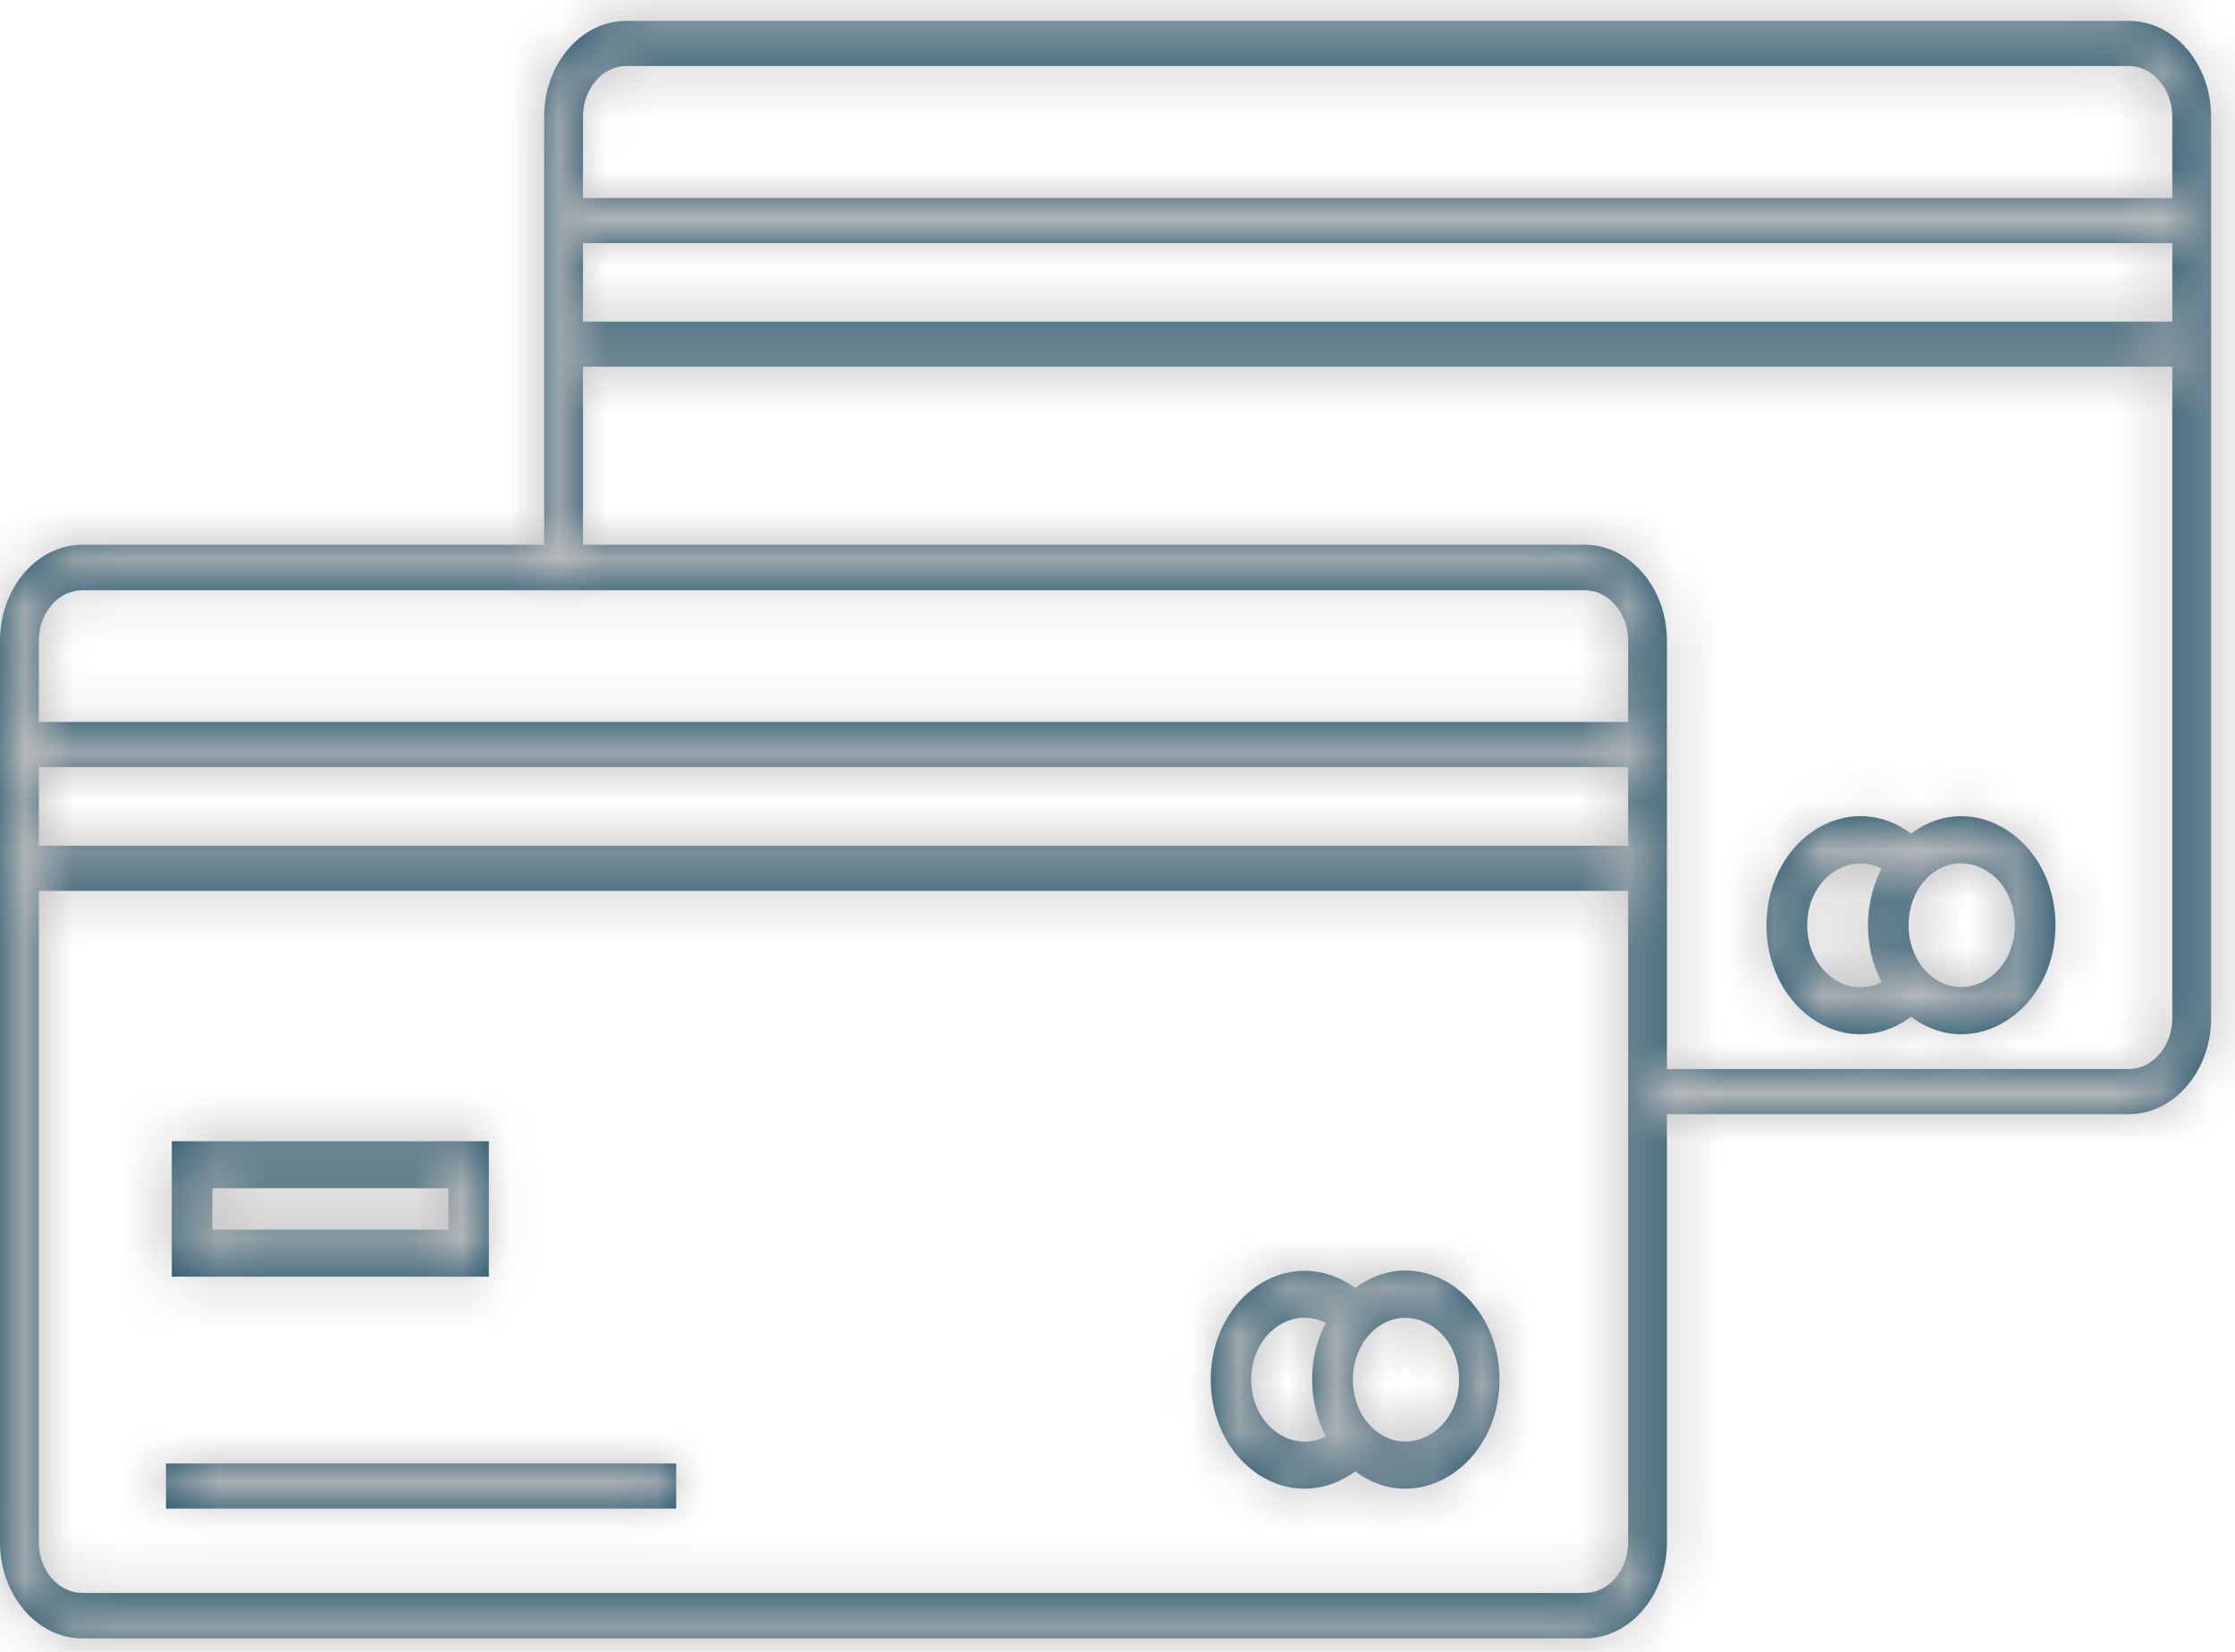
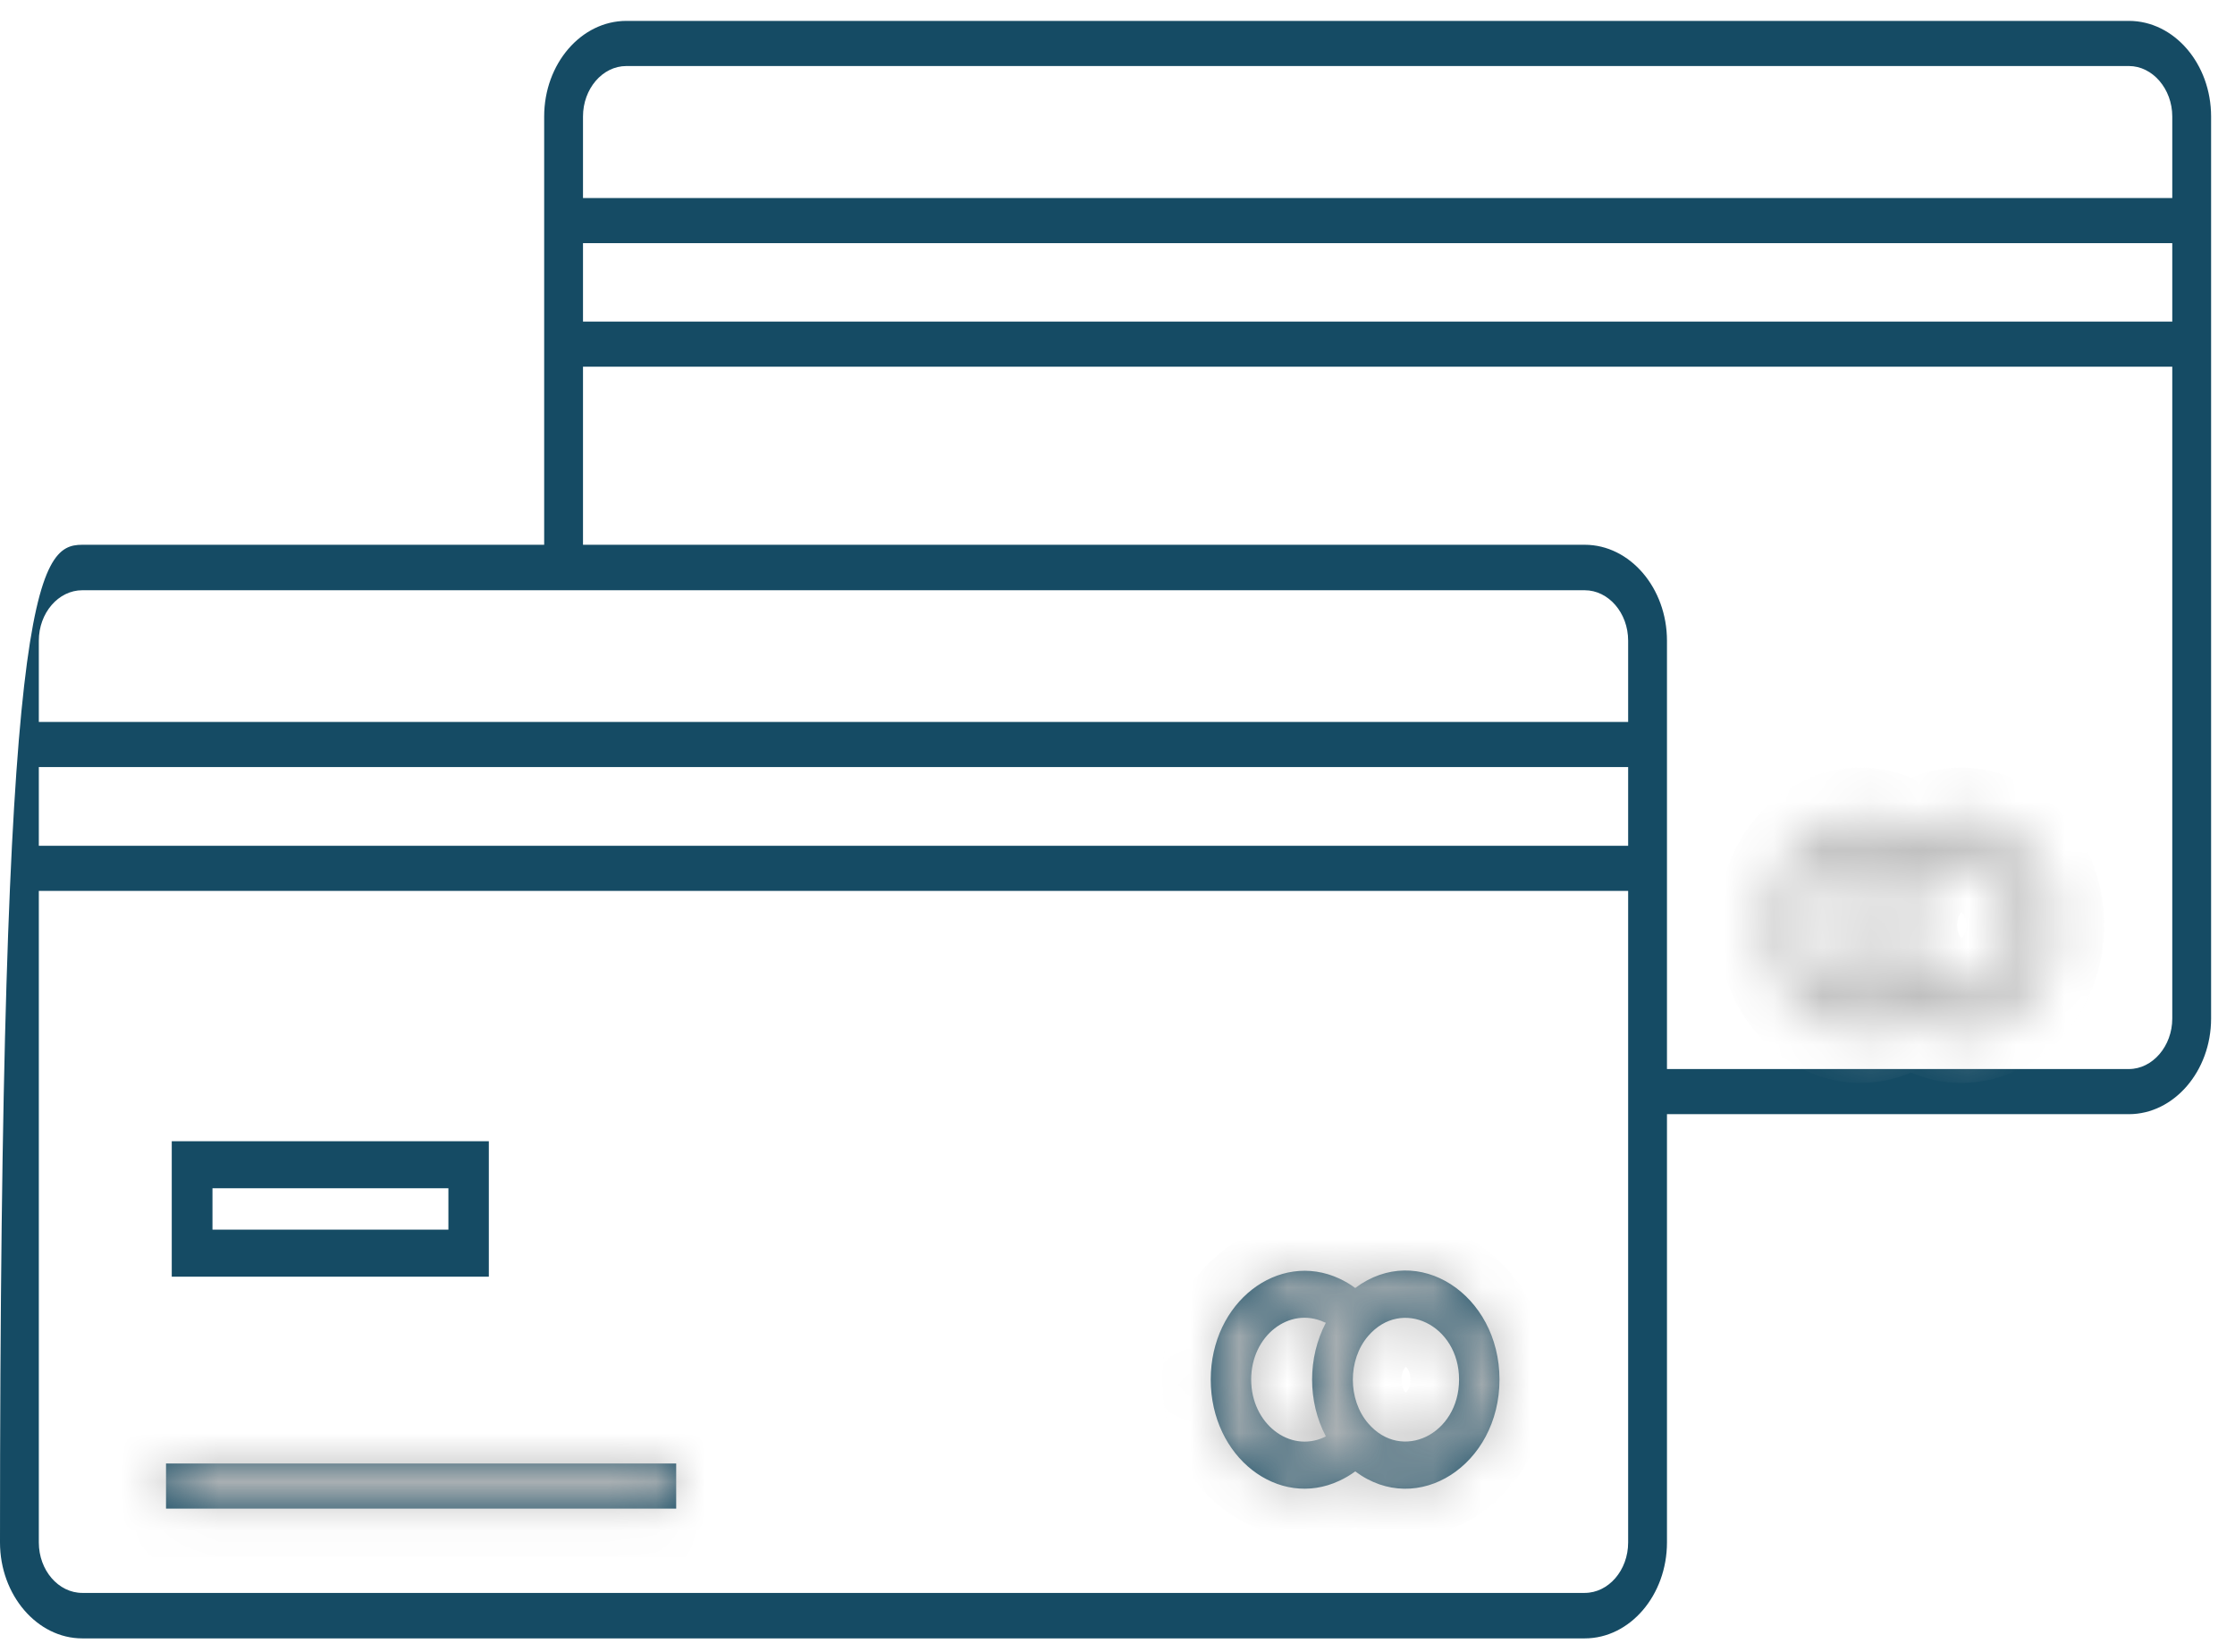
<svg xmlns="http://www.w3.org/2000/svg" width="46" height="34" viewBox="0 0 46 34" fill="none">
  <mask id="path-1-inside-1" fill="white">
    <path d="M1.693 11.213H11.2V2.398C11.2 1.314 11.96 0.43 12.892 0.43H43.816C44.748 0.43 45.508 1.314 45.508 2.398C45.508 8.587 45.508 14.776 45.508 20.965C45.508 22.049 44.742 22.933 43.816 22.933H34.309V31.748C34.309 32.833 33.548 33.723 32.616 33.723H1.693C0.766 33.723 0 32.833 0 31.748C0 25.559 0 19.377 0 13.188C0 12.104 0.76 11.213 1.693 11.213ZM11.999 11.213H32.616C33.548 11.213 34.309 12.104 34.309 13.188V22.004H43.816C44.304 22.004 44.709 21.532 44.709 20.965V7.548H11.999V11.213ZM44.709 6.619V5.005H11.999V6.619H44.709ZM44.709 4.076V2.398C44.709 1.83 44.304 1.359 43.816 1.359H12.892C12.398 1.359 11.999 1.83 11.999 2.398V4.076H44.709ZM0.799 14.86H33.51V13.188C33.51 12.614 33.105 12.149 32.616 12.149H1.693C1.204 12.149 0.799 12.614 0.799 13.188V14.86ZM33.51 18.338H0.799V31.748C0.799 32.323 1.204 32.787 1.693 32.787H32.616C33.105 32.787 33.51 32.323 33.51 31.748V18.338ZM33.51 15.789H0.799V17.409H33.51V15.789Z" />
  </mask>
-   <path d="M1.693 11.213H11.2V2.398C11.2 1.314 11.96 0.43 12.892 0.43H43.816C44.748 0.43 45.508 1.314 45.508 2.398C45.508 8.587 45.508 14.776 45.508 20.965C45.508 22.049 44.742 22.933 43.816 22.933H34.309V31.748C34.309 32.833 33.548 33.723 32.616 33.723H1.693C0.766 33.723 0 32.833 0 31.748C0 25.559 0 19.377 0 13.188C0 12.104 0.76 11.213 1.693 11.213ZM11.999 11.213H32.616C33.548 11.213 34.309 12.104 34.309 13.188V22.004H43.816C44.304 22.004 44.709 21.532 44.709 20.965V7.548H11.999V11.213ZM44.709 6.619V5.005H11.999V6.619H44.709ZM44.709 4.076V2.398C44.709 1.83 44.304 1.359 43.816 1.359H12.892C12.398 1.359 11.999 1.83 11.999 2.398V4.076H44.709ZM0.799 14.86H33.51V13.188C33.51 12.614 33.105 12.149 32.616 12.149H1.693C1.204 12.149 0.799 12.614 0.799 13.188V14.86ZM33.51 18.338H0.799V31.748C0.799 32.323 1.204 32.787 1.693 32.787H32.616C33.105 32.787 33.51 32.323 33.51 31.748V18.338ZM33.51 15.789H0.799V17.409H33.51V15.789Z" fill="#154B64" />
-   <path d="M11.2 11.213V12.213H12.2V11.213H11.2ZM34.309 22.933V21.933H33.309V22.933H34.309ZM11.999 11.213H10.999V12.213H11.999V11.213ZM34.309 22.004H33.309V23.004H34.309V22.004ZM44.709 7.548H45.709V6.548H44.709V7.548ZM11.999 7.548V6.548H10.999V7.548H11.999ZM44.709 6.619V7.619H45.709V6.619H44.709ZM44.709 5.005H45.709V4.005H44.709V5.005ZM11.999 5.005V4.005H10.999V5.005H11.999ZM11.999 6.619H10.999V7.619H11.999V6.619ZM44.709 4.076V5.076H45.709V4.076H44.709ZM11.999 4.076H10.999V5.076H11.999V4.076ZM0.799 14.86H-0.201V15.86H0.799V14.86ZM33.51 14.86V15.86H34.51V14.86H33.51ZM33.51 18.338H34.51V17.338H33.51V18.338ZM0.799 18.338V17.338H-0.201V18.338H0.799ZM33.51 15.789H34.51V14.789H33.51V15.789ZM0.799 15.789V14.789H-0.201V15.789H0.799ZM0.799 17.409H-0.201V18.409H0.799V17.409ZM33.51 17.409V18.409H34.51V17.409H33.51ZM1.693 12.213H11.2V10.213H1.693V12.213ZM12.2 11.213V2.398H10.2V11.213H12.2ZM12.2 2.398C12.2 1.719 12.648 1.43 12.892 1.43V-0.57C11.271 -0.57 10.2 0.908 10.2 2.398H12.2ZM12.892 1.43H43.816V-0.57H12.892V1.43ZM43.816 1.43C44.059 1.43 44.508 1.719 44.508 2.398H46.508C46.508 0.908 45.437 -0.57 43.816 -0.57V1.43ZM44.508 2.398C44.508 2.41 44.508 2.422 44.508 2.434C44.508 2.446 44.508 2.458 44.508 2.471C44.508 2.483 44.508 2.495 44.508 2.507C44.508 2.519 44.508 2.531 44.508 2.543C44.508 2.555 44.508 2.567 44.508 2.579C44.508 2.591 44.508 2.603 44.508 2.616C44.508 2.628 44.508 2.64 44.508 2.652C44.508 2.664 44.508 2.676 44.508 2.688C44.508 2.7 44.508 2.712 44.508 2.724C44.508 2.736 44.508 2.749 44.508 2.761C44.508 2.773 44.508 2.785 44.508 2.797C44.508 2.809 44.508 2.821 44.508 2.833C44.508 2.845 44.508 2.857 44.508 2.869C44.508 2.881 44.508 2.894 44.508 2.906C44.508 2.918 44.508 2.93 44.508 2.942C44.508 2.954 44.508 2.966 44.508 2.978C44.508 2.99 44.508 3.002 44.508 3.014C44.508 3.027 44.508 3.039 44.508 3.051C44.508 3.063 44.508 3.075 44.508 3.087C44.508 3.099 44.508 3.111 44.508 3.123C44.508 3.135 44.508 3.147 44.508 3.16C44.508 3.172 44.508 3.184 44.508 3.196C44.508 3.208 44.508 3.22 44.508 3.232C44.508 3.244 44.508 3.256 44.508 3.268C44.508 3.28 44.508 3.292 44.508 3.305C44.508 3.317 44.508 3.329 44.508 3.341C44.508 3.353 44.508 3.365 44.508 3.377C44.508 3.389 44.508 3.401 44.508 3.413C44.508 3.425 44.508 3.438 44.508 3.45C44.508 3.462 44.508 3.474 44.508 3.486C44.508 3.498 44.508 3.51 44.508 3.522C44.508 3.534 44.508 3.546 44.508 3.558C44.508 3.571 44.508 3.583 44.508 3.595C44.508 3.607 44.508 3.619 44.508 3.631C44.508 3.643 44.508 3.655 44.508 3.667C44.508 3.679 44.508 3.691 44.508 3.703C44.508 3.716 44.508 3.728 44.508 3.74C44.508 3.752 44.508 3.764 44.508 3.776C44.508 3.788 44.508 3.8 44.508 3.812C44.508 3.824 44.508 3.836 44.508 3.849C44.508 3.861 44.508 3.873 44.508 3.885C44.508 3.897 44.508 3.909 44.508 3.921C44.508 3.933 44.508 3.945 44.508 3.957C44.508 3.969 44.508 3.981 44.508 3.994C44.508 4.006 44.508 4.018 44.508 4.03C44.508 4.042 44.508 4.054 44.508 4.066C44.508 4.078 44.508 4.09 44.508 4.102C44.508 4.114 44.508 4.127 44.508 4.139C44.508 4.151 44.508 4.163 44.508 4.175C44.508 4.187 44.508 4.199 44.508 4.211C44.508 4.223 44.508 4.235 44.508 4.247C44.508 4.259 44.508 4.272 44.508 4.284C44.508 4.296 44.508 4.308 44.508 4.32C44.508 4.332 44.508 4.344 44.508 4.356C44.508 4.368 44.508 4.38 44.508 4.392C44.508 4.405 44.508 4.417 44.508 4.429C44.508 4.441 44.508 4.453 44.508 4.465C44.508 4.477 44.508 4.489 44.508 4.501C44.508 4.513 44.508 4.525 44.508 4.538C44.508 4.55 44.508 4.562 44.508 4.574C44.508 4.586 44.508 4.598 44.508 4.61C44.508 4.622 44.508 4.634 44.508 4.646C44.508 4.658 44.508 4.67 44.508 4.683C44.508 4.695 44.508 4.707 44.508 4.719C44.508 4.731 44.508 4.743 44.508 4.755C44.508 4.767 44.508 4.779 44.508 4.791C44.508 4.803 44.508 4.816 44.508 4.828C44.508 4.84 44.508 4.852 44.508 4.864C44.508 4.876 44.508 4.888 44.508 4.9C44.508 4.912 44.508 4.924 44.508 4.936C44.508 4.948 44.508 4.961 44.508 4.973C44.508 4.985 44.508 4.997 44.508 5.009C44.508 5.021 44.508 5.033 44.508 5.045C44.508 5.057 44.508 5.069 44.508 5.081C44.508 5.094 44.508 5.106 44.508 5.118C44.508 5.13 44.508 5.142 44.508 5.154C44.508 5.166 44.508 5.178 44.508 5.19C44.508 5.202 44.508 5.214 44.508 5.227C44.508 5.239 44.508 5.251 44.508 5.263C44.508 5.275 44.508 5.287 44.508 5.299C44.508 5.311 44.508 5.323 44.508 5.335C44.508 5.347 44.508 5.359 44.508 5.372C44.508 5.384 44.508 5.396 44.508 5.408C44.508 5.42 44.508 5.432 44.508 5.444C44.508 5.456 44.508 5.468 44.508 5.48C44.508 5.492 44.508 5.505 44.508 5.517C44.508 5.529 44.508 5.541 44.508 5.553C44.508 5.565 44.508 5.577 44.508 5.589C44.508 5.601 44.508 5.613 44.508 5.625C44.508 5.637 44.508 5.65 44.508 5.662C44.508 5.674 44.508 5.686 44.508 5.698C44.508 5.71 44.508 5.722 44.508 5.734C44.508 5.746 44.508 5.758 44.508 5.77C44.508 5.783 44.508 5.795 44.508 5.807C44.508 5.819 44.508 5.831 44.508 5.843C44.508 5.855 44.508 5.867 44.508 5.879C44.508 5.891 44.508 5.903 44.508 5.915C44.508 5.928 44.508 5.94 44.508 5.952C44.508 5.964 44.508 5.976 44.508 5.988C44.508 6 44.508 6.012 44.508 6.024C44.508 6.036 44.508 6.048 44.508 6.061C44.508 6.073 44.508 6.085 44.508 6.097C44.508 6.109 44.508 6.121 44.508 6.133C44.508 6.145 44.508 6.157 44.508 6.169C44.508 6.181 44.508 6.194 44.508 6.206C44.508 6.218 44.508 6.23 44.508 6.242C44.508 6.254 44.508 6.266 44.508 6.278C44.508 6.29 44.508 6.302 44.508 6.314C44.508 6.326 44.508 6.339 44.508 6.351C44.508 6.363 44.508 6.375 44.508 6.387C44.508 6.399 44.508 6.411 44.508 6.423C44.508 6.435 44.508 6.447 44.508 6.459C44.508 6.472 44.508 6.484 44.508 6.496C44.508 6.508 44.508 6.52 44.508 6.532C44.508 6.544 44.508 6.556 44.508 6.568C44.508 6.58 44.508 6.592 44.508 6.604C44.508 6.617 44.508 6.629 44.508 6.641C44.508 6.653 44.508 6.665 44.508 6.677C44.508 6.689 44.508 6.701 44.508 6.713C44.508 6.725 44.508 6.737 44.508 6.75C44.508 6.762 44.508 6.774 44.508 6.786C44.508 6.798 44.508 6.81 44.508 6.822C44.508 6.834 44.508 6.846 44.508 6.858C44.508 6.87 44.508 6.883 44.508 6.895C44.508 6.907 44.508 6.919 44.508 6.931C44.508 6.943 44.508 6.955 44.508 6.967C44.508 6.979 44.508 6.991 44.508 7.003C44.508 7.015 44.508 7.028 44.508 7.04C44.508 7.052 44.508 7.064 44.508 7.076C44.508 7.088 44.508 7.1 44.508 7.112C44.508 7.124 44.508 7.136 44.508 7.148C44.508 7.161 44.508 7.173 44.508 7.185C44.508 7.197 44.508 7.209 44.508 7.221C44.508 7.233 44.508 7.245 44.508 7.257C44.508 7.269 44.508 7.281 44.508 7.293C44.508 7.306 44.508 7.318 44.508 7.33C44.508 7.342 44.508 7.354 44.508 7.366C44.508 7.378 44.508 7.39 44.508 7.402C44.508 7.414 44.508 7.426 44.508 7.439C44.508 7.451 44.508 7.463 44.508 7.475C44.508 7.487 44.508 7.499 44.508 7.511C44.508 7.523 44.508 7.535 44.508 7.547C44.508 7.559 44.508 7.572 44.508 7.584C44.508 7.596 44.508 7.608 44.508 7.62C44.508 7.632 44.508 7.644 44.508 7.656C44.508 7.668 44.508 7.68 44.508 7.692C44.508 7.704 44.508 7.717 44.508 7.729C44.508 7.741 44.508 7.753 44.508 7.765C44.508 7.777 44.508 7.789 44.508 7.801C44.508 7.813 44.508 7.825 44.508 7.837C44.508 7.85 44.508 7.862 44.508 7.874C44.508 7.886 44.508 7.898 44.508 7.91C44.508 7.922 44.508 7.934 44.508 7.946C44.508 7.958 44.508 7.97 44.508 7.982C44.508 7.995 44.508 8.007 44.508 8.019C44.508 8.031 44.508 8.043 44.508 8.055C44.508 8.067 44.508 8.079 44.508 8.091C44.508 8.103 44.508 8.115 44.508 8.128C44.508 8.14 44.508 8.152 44.508 8.164C44.508 8.176 44.508 8.188 44.508 8.2C44.508 8.212 44.508 8.224 44.508 8.236C44.508 8.248 44.508 8.261 44.508 8.273C44.508 8.285 44.508 8.297 44.508 8.309C44.508 8.321 44.508 8.333 44.508 8.345C44.508 8.357 44.508 8.369 44.508 8.381C44.508 8.393 44.508 8.406 44.508 8.418C44.508 8.43 44.508 8.442 44.508 8.454C44.508 8.466 44.508 8.478 44.508 8.49C44.508 8.502 44.508 8.514 44.508 8.526C44.508 8.539 44.508 8.551 44.508 8.563C44.508 8.575 44.508 8.587 44.508 8.599C44.508 8.611 44.508 8.623 44.508 8.635C44.508 8.647 44.508 8.659 44.508 8.671C44.508 8.684 44.508 8.696 44.508 8.708C44.508 8.72 44.508 8.732 44.508 8.744C44.508 8.756 44.508 8.768 44.508 8.78C44.508 8.792 44.508 8.804 44.508 8.817C44.508 8.829 44.508 8.841 44.508 8.853C44.508 8.865 44.508 8.877 44.508 8.889C44.508 8.901 44.508 8.913 44.508 8.925C44.508 8.937 44.508 8.95 44.508 8.962C44.508 8.974 44.508 8.986 44.508 8.998C44.508 9.01 44.508 9.022 44.508 9.034C44.508 9.046 44.508 9.058 44.508 9.07C44.508 9.082 44.508 9.095 44.508 9.107C44.508 9.119 44.508 9.131 44.508 9.143C44.508 9.155 44.508 9.167 44.508 9.179C44.508 9.191 44.508 9.203 44.508 9.215C44.508 9.228 44.508 9.24 44.508 9.252C44.508 9.264 44.508 9.276 44.508 9.288C44.508 9.3 44.508 9.312 44.508 9.324C44.508 9.336 44.508 9.348 44.508 9.36C44.508 9.373 44.508 9.385 44.508 9.397C44.508 9.409 44.508 9.421 44.508 9.433C44.508 9.445 44.508 9.457 44.508 9.469C44.508 9.481 44.508 9.493 44.508 9.506C44.508 9.518 44.508 9.53 44.508 9.542C44.508 9.554 44.508 9.566 44.508 9.578C44.508 9.59 44.508 9.602 44.508 9.614C44.508 9.626 44.508 9.639 44.508 9.651C44.508 9.663 44.508 9.675 44.508 9.687C44.508 9.699 44.508 9.711 44.508 9.723C44.508 9.735 44.508 9.747 44.508 9.759C44.508 9.771 44.508 9.784 44.508 9.796C44.508 9.808 44.508 9.82 44.508 9.832C44.508 9.844 44.508 9.856 44.508 9.868C44.508 9.88 44.508 9.892 44.508 9.904C44.508 9.917 44.508 9.929 44.508 9.941C44.508 9.953 44.508 9.965 44.508 9.977C44.508 9.989 44.508 10.001 44.508 10.013C44.508 10.025 44.508 10.037 44.508 10.05C44.508 10.062 44.508 10.074 44.508 10.086C44.508 10.098 44.508 10.11 44.508 10.122C44.508 10.134 44.508 10.146 44.508 10.158C44.508 10.17 44.508 10.182 44.508 10.194C44.508 10.207 44.508 10.219 44.508 10.231C44.508 10.243 44.508 10.255 44.508 10.267C44.508 10.279 44.508 10.291 44.508 10.303C44.508 10.315 44.508 10.328 44.508 10.34C44.508 10.352 44.508 10.364 44.508 10.376C44.508 10.388 44.508 10.4 44.508 10.412C44.508 10.424 44.508 10.436 44.508 10.448C44.508 10.46 44.508 10.473 44.508 10.485C44.508 10.497 44.508 10.509 44.508 10.521C44.508 10.533 44.508 10.545 44.508 10.557C44.508 10.569 44.508 10.581 44.508 10.593C44.508 10.605 44.508 10.618 44.508 10.63C44.508 10.642 44.508 10.654 44.508 10.666C44.508 10.678 44.508 10.69 44.508 10.702C44.508 10.714 44.508 10.726 44.508 10.739C44.508 10.751 44.508 10.763 44.508 10.775C44.508 10.787 44.508 10.799 44.508 10.811C44.508 10.823 44.508 10.835 44.508 10.847C44.508 10.859 44.508 10.871 44.508 10.883C44.508 10.896 44.508 10.908 44.508 10.92C44.508 10.932 44.508 10.944 44.508 10.956C44.508 10.968 44.508 10.98 44.508 10.992C44.508 11.004 44.508 11.017 44.508 11.029C44.508 11.041 44.508 11.053 44.508 11.065C44.508 11.077 44.508 11.089 44.508 11.101C44.508 11.113 44.508 11.125 44.508 11.137C44.508 11.149 44.508 11.162 44.508 11.174C44.508 11.186 44.508 11.198 44.508 11.21C44.508 11.222 44.508 11.234 44.508 11.246C44.508 11.258 44.508 11.27 44.508 11.282C44.508 11.294 44.508 11.307 44.508 11.319C44.508 11.331 44.508 11.343 44.508 11.355C44.508 11.367 44.508 11.379 44.508 11.391C44.508 11.403 44.508 11.415 44.508 11.428C44.508 11.44 44.508 11.452 44.508 11.464C44.508 11.476 44.508 11.488 44.508 11.5C44.508 11.512 44.508 11.524 44.508 11.536C44.508 11.548 44.508 11.56 44.508 11.572C44.508 11.585 44.508 11.597 44.508 11.609C44.508 11.621 44.508 11.633 44.508 11.645C44.508 11.657 44.508 11.669 44.508 11.681C44.508 11.693 44.508 11.706 44.508 11.718C44.508 11.73 44.508 11.742 44.508 11.754C44.508 11.766 44.508 11.778 44.508 11.79C44.508 11.802 44.508 11.814 44.508 11.826C44.508 11.838 44.508 11.851 44.508 11.863C44.508 11.875 44.508 11.887 44.508 11.899C44.508 11.911 44.508 11.923 44.508 11.935C44.508 11.947 44.508 11.959 44.508 11.971C44.508 11.983 44.508 11.996 44.508 12.008C44.508 12.02 44.508 12.032 44.508 12.044C44.508 12.056 44.508 12.068 44.508 12.08C44.508 12.092 44.508 12.104 44.508 12.117C44.508 12.129 44.508 12.141 44.508 12.153C44.508 12.165 44.508 12.177 44.508 12.189C44.508 12.201 44.508 12.213 44.508 12.225C44.508 12.237 44.508 12.249 44.508 12.261C44.508 12.274 44.508 12.286 44.508 12.298C44.508 12.31 44.508 12.322 44.508 12.334C44.508 12.346 44.508 12.358 44.508 12.37C44.508 12.382 44.508 12.395 44.508 12.407C44.508 12.419 44.508 12.431 44.508 12.443C44.508 12.455 44.508 12.467 44.508 12.479C44.508 12.491 44.508 12.503 44.508 12.515C44.508 12.527 44.508 12.54 44.508 12.552C44.508 12.564 44.508 12.576 44.508 12.588C44.508 12.6 44.508 12.612 44.508 12.624C44.508 12.636 44.508 12.648 44.508 12.66C44.508 12.672 44.508 12.685 44.508 12.697C44.508 12.709 44.508 12.721 44.508 12.733C44.508 12.745 44.508 12.757 44.508 12.769C44.508 12.781 44.508 12.793 44.508 12.806C44.508 12.818 44.508 12.83 44.508 12.842C44.508 12.854 44.508 12.866 44.508 12.878C44.508 12.89 44.508 12.902 44.508 12.914C44.508 12.926 44.508 12.938 44.508 12.95C44.508 12.963 44.508 12.975 44.508 12.987C44.508 12.999 44.508 13.011 44.508 13.023C44.508 13.035 44.508 13.047 44.508 13.059C44.508 13.071 44.508 13.084 44.508 13.096C44.508 13.108 44.508 13.12 44.508 13.132C44.508 13.144 44.508 13.156 44.508 13.168C44.508 13.18 44.508 13.192 44.508 13.204C44.508 13.216 44.508 13.229 44.508 13.241C44.508 13.253 44.508 13.265 44.508 13.277C44.508 13.289 44.508 13.301 44.508 13.313C44.508 13.325 44.508 13.337 44.508 13.349C44.508 13.361 44.508 13.374 44.508 13.386C44.508 13.398 44.508 13.41 44.508 13.422C44.508 13.434 44.508 13.446 44.508 13.458C44.508 13.47 44.508 13.482 44.508 13.495C44.508 13.507 44.508 13.519 44.508 13.531C44.508 13.543 44.508 13.555 44.508 13.567C44.508 13.579 44.508 13.591 44.508 13.603C44.508 13.615 44.508 13.627 44.508 13.639C44.508 13.652 44.508 13.664 44.508 13.676C44.508 13.688 44.508 13.7 44.508 13.712C44.508 13.724 44.508 13.736 44.508 13.748C44.508 13.76 44.508 13.773 44.508 13.785C44.508 13.797 44.508 13.809 44.508 13.821C44.508 13.833 44.508 13.845 44.508 13.857C44.508 13.869 44.508 13.881 44.508 13.893C44.508 13.905 44.508 13.918 44.508 13.93C44.508 13.942 44.508 13.954 44.508 13.966C44.508 13.978 44.508 13.99 44.508 14.002C44.508 14.014 44.508 14.026 44.508 14.038C44.508 14.05 44.508 14.063 44.508 14.075C44.508 14.087 44.508 14.099 44.508 14.111C44.508 14.123 44.508 14.135 44.508 14.147C44.508 14.159 44.508 14.171 44.508 14.184C44.508 14.195 44.508 14.208 44.508 14.22C44.508 14.232 44.508 14.244 44.508 14.256C44.508 14.268 44.508 14.28 44.508 14.292C44.508 14.304 44.508 14.316 44.508 14.329C44.508 14.341 44.508 14.353 44.508 14.365C44.508 14.377 44.508 14.389 44.508 14.401C44.508 14.413 44.508 14.425 44.508 14.437C44.508 14.449 44.508 14.461 44.508 14.474C44.508 14.486 44.508 14.498 44.508 14.51C44.508 14.522 44.508 14.534 44.508 14.546C44.508 14.558 44.508 14.57 44.508 14.582C44.508 14.594 44.508 14.607 44.508 14.619C44.508 14.631 44.508 14.643 44.508 14.655C44.508 14.667 44.508 14.679 44.508 14.691C44.508 14.703 44.508 14.715 44.508 14.727C44.508 14.739 44.508 14.752 44.508 14.764C44.508 14.776 44.508 14.788 44.508 14.8C44.508 14.812 44.508 14.824 44.508 14.836C44.508 14.848 44.508 14.86 44.508 14.873C44.508 14.884 44.508 14.897 44.508 14.909C44.508 14.921 44.508 14.933 44.508 14.945C44.508 14.957 44.508 14.969 44.508 14.981C44.508 14.993 44.508 15.005 44.508 15.018C44.508 15.03 44.508 15.042 44.508 15.054C44.508 15.066 44.508 15.078 44.508 15.09C44.508 15.102 44.508 15.114 44.508 15.126C44.508 15.138 44.508 15.15 44.508 15.163C44.508 15.175 44.508 15.187 44.508 15.199C44.508 15.211 44.508 15.223 44.508 15.235C44.508 15.247 44.508 15.259 44.508 15.271C44.508 15.283 44.508 15.296 44.508 15.308C44.508 15.32 44.508 15.332 44.508 15.344C44.508 15.356 44.508 15.368 44.508 15.38C44.508 15.392 44.508 15.404 44.508 15.416C44.508 15.428 44.508 15.441 44.508 15.453C44.508 15.465 44.508 15.477 44.508 15.489C44.508 15.501 44.508 15.513 44.508 15.525C44.508 15.537 44.508 15.549 44.508 15.561C44.508 15.573 44.508 15.586 44.508 15.598C44.508 15.61 44.508 15.622 44.508 15.634C44.508 15.646 44.508 15.658 44.508 15.67C44.508 15.682 44.508 15.694 44.508 15.707C44.508 15.719 44.508 15.731 44.508 15.743C44.508 15.755 44.508 15.767 44.508 15.779C44.508 15.791 44.508 15.803 44.508 15.815C44.508 15.827 44.508 15.839 44.508 15.852C44.508 15.864 44.508 15.876 44.508 15.888C44.508 15.9 44.508 15.912 44.508 15.924C44.508 15.936 44.508 15.948 44.508 15.96C44.508 15.972 44.508 15.985 44.508 15.997C44.508 16.009 44.508 16.021 44.508 16.033C44.508 16.045 44.508 16.057 44.508 16.069C44.508 16.081 44.508 16.093 44.508 16.105C44.508 16.117 44.508 16.13 44.508 16.142C44.508 16.154 44.508 16.166 44.508 16.178C44.508 16.19 44.508 16.202 44.508 16.214C44.508 16.226 44.508 16.238 44.508 16.25C44.508 16.262 44.508 16.275 44.508 16.287C44.508 16.299 44.508 16.311 44.508 16.323C44.508 16.335 44.508 16.347 44.508 16.359C44.508 16.371 44.508 16.383 44.508 16.395C44.508 16.408 44.508 16.42 44.508 16.432C44.508 16.444 44.508 16.456 44.508 16.468C44.508 16.48 44.508 16.492 44.508 16.504C44.508 16.516 44.508 16.529 44.508 16.541C44.508 16.553 44.508 16.565 44.508 16.577C44.508 16.589 44.508 16.601 44.508 16.613C44.508 16.625 44.508 16.637 44.508 16.649C44.508 16.661 44.508 16.674 44.508 16.686C44.508 16.698 44.508 16.71 44.508 16.722C44.508 16.734 44.508 16.746 44.508 16.758C44.508 16.77 44.508 16.782 44.508 16.794C44.508 16.806 44.508 16.819 44.508 16.831C44.508 16.843 44.508 16.855 44.508 16.867C44.508 16.879 44.508 16.891 44.508 16.903C44.508 16.915 44.508 16.927 44.508 16.939C44.508 16.951 44.508 16.964 44.508 16.976C44.508 16.988 44.508 17 44.508 17.012C44.508 17.024 44.508 17.036 44.508 17.048C44.508 17.06 44.508 17.072 44.508 17.084C44.508 17.097 44.508 17.109 44.508 17.121C44.508 17.133 44.508 17.145 44.508 17.157C44.508 17.169 44.508 17.181 44.508 17.193C44.508 17.205 44.508 17.218 44.508 17.23C44.508 17.242 44.508 17.254 44.508 17.266C44.508 17.278 44.508 17.29 44.508 17.302C44.508 17.314 44.508 17.326 44.508 17.338C44.508 17.35 44.508 17.363 44.508 17.375C44.508 17.387 44.508 17.399 44.508 17.411C44.508 17.423 44.508 17.435 44.508 17.447C44.508 17.459 44.508 17.471 44.508 17.483C44.508 17.495 44.508 17.508 44.508 17.52C44.508 17.532 44.508 17.544 44.508 17.556C44.508 17.568 44.508 17.58 44.508 17.592C44.508 17.604 44.508 17.616 44.508 17.628C44.508 17.64 44.508 17.653 44.508 17.665C44.508 17.677 44.508 17.689 44.508 17.701C44.508 17.713 44.508 17.725 44.508 17.737C44.508 17.749 44.508 17.761 44.508 17.773C44.508 17.786 44.508 17.798 44.508 17.81C44.508 17.822 44.508 17.834 44.508 17.846C44.508 17.858 44.508 17.87 44.508 17.882C44.508 17.894 44.508 17.907 44.508 17.919C44.508 17.931 44.508 17.943 44.508 17.955C44.508 17.967 44.508 17.979 44.508 17.991C44.508 18.003 44.508 18.015 44.508 18.027C44.508 18.039 44.508 18.052 44.508 18.064C44.508 18.076 44.508 18.088 44.508 18.1C44.508 18.112 44.508 18.124 44.508 18.136C44.508 18.148 44.508 18.16 44.508 18.172C44.508 18.184 44.508 18.197 44.508 18.209C44.508 18.221 44.508 18.233 44.508 18.245C44.508 18.257 44.508 18.269 44.508 18.281C44.508 18.293 44.508 18.305 44.508 18.317C44.508 18.329 44.508 18.342 44.508 18.354C44.508 18.366 44.508 18.378 44.508 18.39C44.508 18.402 44.508 18.414 44.508 18.426C44.508 18.438 44.508 18.45 44.508 18.462C44.508 18.475 44.508 18.487 44.508 18.499C44.508 18.511 44.508 18.523 44.508 18.535C44.508 18.547 44.508 18.559 44.508 18.571C44.508 18.583 44.508 18.595 44.508 18.608C44.508 18.62 44.508 18.632 44.508 18.644C44.508 18.656 44.508 18.668 44.508 18.68C44.508 18.692 44.508 18.704 44.508 18.716C44.508 18.728 44.508 18.741 44.508 18.753C44.508 18.765 44.508 18.777 44.508 18.789C44.508 18.801 44.508 18.813 44.508 18.825C44.508 18.837 44.508 18.849 44.508 18.861C44.508 18.873 44.508 18.886 44.508 18.898C44.508 18.91 44.508 18.922 44.508 18.934C44.508 18.946 44.508 18.958 44.508 18.97C44.508 18.982 44.508 18.994 44.508 19.006C44.508 19.018 44.508 19.031 44.508 19.043C44.508 19.055 44.508 19.067 44.508 19.079C44.508 19.091 44.508 19.103 44.508 19.115C44.508 19.127 44.508 19.139 44.508 19.151C44.508 19.164 44.508 19.176 44.508 19.188C44.508 19.2 44.508 19.212 44.508 19.224C44.508 19.236 44.508 19.248 44.508 19.26C44.508 19.272 44.508 19.284 44.508 19.297C44.508 19.309 44.508 19.321 44.508 19.333C44.508 19.345 44.508 19.357 44.508 19.369C44.508 19.381 44.508 19.393 44.508 19.405C44.508 19.417 44.508 19.43 44.508 19.442C44.508 19.454 44.508 19.466 44.508 19.478C44.508 19.49 44.508 19.502 44.508 19.514C44.508 19.526 44.508 19.538 44.508 19.55C44.508 19.562 44.508 19.575 44.508 19.587C44.508 19.599 44.508 19.611 44.508 19.623C44.508 19.635 44.508 19.647 44.508 19.659C44.508 19.671 44.508 19.683 44.508 19.695C44.508 19.707 44.508 19.72 44.508 19.732C44.508 19.744 44.508 19.756 44.508 19.768C44.508 19.78 44.508 19.792 44.508 19.804C44.508 19.816 44.508 19.828 44.508 19.84C44.508 19.853 44.508 19.865 44.508 19.877C44.508 19.889 44.508 19.901 44.508 19.913C44.508 19.925 44.508 19.937 44.508 19.949C44.508 19.961 44.508 19.973 44.508 19.985C44.508 19.998 44.508 20.01 44.508 20.022C44.508 20.034 44.508 20.046 44.508 20.058C44.508 20.07 44.508 20.082 44.508 20.094C44.508 20.106 44.508 20.119 44.508 20.131C44.508 20.143 44.508 20.155 44.508 20.167C44.508 20.179 44.508 20.191 44.508 20.203C44.508 20.215 44.508 20.227 44.508 20.239C44.508 20.252 44.508 20.264 44.508 20.276C44.508 20.288 44.508 20.3 44.508 20.312C44.508 20.324 44.508 20.336 44.508 20.348C44.508 20.36 44.508 20.372 44.508 20.384C44.508 20.396 44.508 20.409 44.508 20.421C44.508 20.433 44.508 20.445 44.508 20.457C44.508 20.469 44.508 20.481 44.508 20.493C44.508 20.505 44.508 20.517 44.508 20.529C44.508 20.542 44.508 20.554 44.508 20.566C44.508 20.578 44.508 20.59 44.508 20.602C44.508 20.614 44.508 20.626 44.508 20.638C44.508 20.65 44.508 20.662 44.508 20.674C44.508 20.687 44.508 20.699 44.508 20.711C44.508 20.723 44.508 20.735 44.508 20.747C44.508 20.759 44.508 20.771 44.508 20.783C44.508 20.795 44.508 20.808 44.508 20.82C44.508 20.832 44.508 20.844 44.508 20.856C44.508 20.868 44.508 20.88 44.508 20.892C44.508 20.904 44.508 20.916 44.508 20.928C44.508 20.941 44.508 20.953 44.508 20.965H46.508C46.508 20.953 46.508 20.941 46.508 20.928C46.508 20.916 46.508 20.904 46.508 20.892C46.508 20.88 46.508 20.868 46.508 20.856C46.508 20.844 46.508 20.832 46.508 20.82C46.508 20.808 46.508 20.795 46.508 20.783C46.508 20.771 46.508 20.759 46.508 20.747C46.508 20.735 46.508 20.723 46.508 20.711C46.508 20.699 46.508 20.687 46.508 20.674C46.508 20.662 46.508 20.65 46.508 20.638C46.508 20.626 46.508 20.614 46.508 20.602C46.508 20.59 46.508 20.578 46.508 20.566C46.508 20.554 46.508 20.542 46.508 20.529C46.508 20.517 46.508 20.505 46.508 20.493C46.508 20.481 46.508 20.469 46.508 20.457C46.508 20.445 46.508 20.433 46.508 20.421C46.508 20.409 46.508 20.396 46.508 20.384C46.508 20.372 46.508 20.36 46.508 20.348C46.508 20.336 46.508 20.324 46.508 20.312C46.508 20.3 46.508 20.288 46.508 20.276C46.508 20.264 46.508 20.252 46.508 20.239C46.508 20.227 46.508 20.215 46.508 20.203C46.508 20.191 46.508 20.179 46.508 20.167C46.508 20.155 46.508 20.143 46.508 20.131C46.508 20.119 46.508 20.106 46.508 20.094C46.508 20.082 46.508 20.07 46.508 20.058C46.508 20.046 46.508 20.034 46.508 20.022C46.508 20.01 46.508 19.998 46.508 19.985C46.508 19.973 46.508 19.961 46.508 19.949C46.508 19.937 46.508 19.925 46.508 19.913C46.508 19.901 46.508 19.889 46.508 19.877C46.508 19.865 46.508 19.853 46.508 19.84C46.508 19.828 46.508 19.816 46.508 19.804C46.508 19.792 46.508 19.78 46.508 19.768C46.508 19.756 46.508 19.744 46.508 19.732C46.508 19.72 46.508 19.707 46.508 19.695C46.508 19.683 46.508 19.671 46.508 19.659C46.508 19.647 46.508 19.635 46.508 19.623C46.508 19.611 46.508 19.599 46.508 19.587C46.508 19.575 46.508 19.562 46.508 19.55C46.508 19.538 46.508 19.526 46.508 19.514C46.508 19.502 46.508 19.49 46.508 19.478C46.508 19.466 46.508 19.454 46.508 19.442C46.508 19.43 46.508 19.417 46.508 19.405C46.508 19.393 46.508 19.381 46.508 19.369C46.508 19.357 46.508 19.345 46.508 19.333C46.508 19.321 46.508 19.309 46.508 19.297C46.508 19.284 46.508 19.272 46.508 19.26C46.508 19.248 46.508 19.236 46.508 19.224C46.508 19.212 46.508 19.2 46.508 19.188C46.508 19.176 46.508 19.164 46.508 19.151C46.508 19.139 46.508 19.127 46.508 19.115C46.508 19.103 46.508 19.091 46.508 19.079C46.508 19.067 46.508 19.055 46.508 19.043C46.508 19.031 46.508 19.018 46.508 19.006C46.508 18.994 46.508 18.982 46.508 18.97C46.508 18.958 46.508 18.946 46.508 18.934C46.508 18.922 46.508 18.91 46.508 18.898C46.508 18.886 46.508 18.873 46.508 18.861C46.508 18.849 46.508 18.837 46.508 18.825C46.508 18.813 46.508 18.801 46.508 18.789C46.508 18.777 46.508 18.765 46.508 18.753C46.508 18.741 46.508 18.728 46.508 18.716C46.508 18.704 46.508 18.692 46.508 18.68C46.508 18.668 46.508 18.656 46.508 18.644C46.508 18.632 46.508 18.62 46.508 18.608C46.508 18.595 46.508 18.583 46.508 18.571C46.508 18.559 46.508 18.547 46.508 18.535C46.508 18.523 46.508 18.511 46.508 18.499C46.508 18.487 46.508 18.475 46.508 18.462C46.508 18.45 46.508 18.438 46.508 18.426C46.508 18.414 46.508 18.402 46.508 18.39C46.508 18.378 46.508 18.366 46.508 18.354C46.508 18.342 46.508 18.329 46.508 18.317C46.508 18.305 46.508 18.293 46.508 18.281C46.508 18.269 46.508 18.257 46.508 18.245C46.508 18.233 46.508 18.221 46.508 18.209C46.508 18.197 46.508 18.184 46.508 18.172C46.508 18.16 46.508 18.148 46.508 18.136C46.508 18.124 46.508 18.112 46.508 18.1C46.508 18.088 46.508 18.076 46.508 18.064C46.508 18.052 46.508 18.039 46.508 18.027C46.508 18.015 46.508 18.003 46.508 17.991C46.508 17.979 46.508 17.967 46.508 17.955C46.508 17.943 46.508 17.931 46.508 17.919C46.508 17.907 46.508 17.894 46.508 17.882C46.508 17.87 46.508 17.858 46.508 17.846C46.508 17.834 46.508 17.822 46.508 17.81C46.508 17.798 46.508 17.786 46.508 17.773C46.508 17.761 46.508 17.749 46.508 17.737C46.508 17.725 46.508 17.713 46.508 17.701C46.508 17.689 46.508 17.677 46.508 17.665C46.508 17.653 46.508 17.64 46.508 17.628C46.508 17.616 46.508 17.604 46.508 17.592C46.508 17.58 46.508 17.568 46.508 17.556C46.508 17.544 46.508 17.532 46.508 17.52C46.508 17.508 46.508 17.495 46.508 17.483C46.508 17.471 46.508 17.459 46.508 17.447C46.508 17.435 46.508 17.423 46.508 17.411C46.508 17.399 46.508 17.387 46.508 17.375C46.508 17.363 46.508 17.35 46.508 17.338C46.508 17.326 46.508 17.314 46.508 17.302C46.508 17.29 46.508 17.278 46.508 17.266C46.508 17.254 46.508 17.242 46.508 17.23C46.508 17.218 46.508 17.205 46.508 17.193C46.508 17.181 46.508 17.169 46.508 17.157C46.508 17.145 46.508 17.133 46.508 17.121C46.508 17.109 46.508 17.097 46.508 17.084C46.508 17.072 46.508 17.06 46.508 17.048C46.508 17.036 46.508 17.024 46.508 17.012C46.508 17 46.508 16.988 46.508 16.976C46.508 16.964 46.508 16.951 46.508 16.939C46.508 16.927 46.508 16.915 46.508 16.903C46.508 16.891 46.508 16.879 46.508 16.867C46.508 16.855 46.508 16.843 46.508 16.831C46.508 16.819 46.508 16.806 46.508 16.794C46.508 16.782 46.508 16.77 46.508 16.758C46.508 16.746 46.508 16.734 46.508 16.722C46.508 16.71 46.508 16.698 46.508 16.686C46.508 16.674 46.508 16.661 46.508 16.649C46.508 16.637 46.508 16.625 46.508 16.613C46.508 16.601 46.508 16.589 46.508 16.577C46.508 16.565 46.508 16.553 46.508 16.541C46.508 16.529 46.508 16.516 46.508 16.504C46.508 16.492 46.508 16.48 46.508 16.468C46.508 16.456 46.508 16.444 46.508 16.432C46.508 16.42 46.508 16.408 46.508 16.395C46.508 16.383 46.508 16.371 46.508 16.359C46.508 16.347 46.508 16.335 46.508 16.323C46.508 16.311 46.508 16.299 46.508 16.287C46.508 16.275 46.508 16.262 46.508 16.25C46.508 16.238 46.508 16.226 46.508 16.214C46.508 16.202 46.508 16.19 46.508 16.178C46.508 16.166 46.508 16.154 46.508 16.142C46.508 16.13 46.508 16.117 46.508 16.105C46.508 16.093 46.508 16.081 46.508 16.069C46.508 16.057 46.508 16.045 46.508 16.033C46.508 16.021 46.508 16.009 46.508 15.997C46.508 15.985 46.508 15.972 46.508 15.96C46.508 15.948 46.508 15.936 46.508 15.924C46.508 15.912 46.508 15.9 46.508 15.888C46.508 15.876 46.508 15.864 46.508 15.852C46.508 15.839 46.508 15.827 46.508 15.815C46.508 15.803 46.508 15.791 46.508 15.779C46.508 15.767 46.508 15.755 46.508 15.743C46.508 15.731 46.508 15.719 46.508 15.707C46.508 15.694 46.508 15.682 46.508 15.67C46.508 15.658 46.508 15.646 46.508 15.634C46.508 15.622 46.508 15.61 46.508 15.598C46.508 15.586 46.508 15.573 46.508 15.561C46.508 15.549 46.508 15.537 46.508 15.525C46.508 15.513 46.508 15.501 46.508 15.489C46.508 15.477 46.508 15.465 46.508 15.453C46.508 15.441 46.508 15.428 46.508 15.416C46.508 15.404 46.508 15.392 46.508 15.38C46.508 15.368 46.508 15.356 46.508 15.344C46.508 15.332 46.508 15.32 46.508 15.308C46.508 15.296 46.508 15.283 46.508 15.271C46.508 15.259 46.508 15.247 46.508 15.235C46.508 15.223 46.508 15.211 46.508 15.199C46.508 15.187 46.508 15.175 46.508 15.163C46.508 15.15 46.508 15.138 46.508 15.126C46.508 15.114 46.508 15.102 46.508 15.09C46.508 15.078 46.508 15.066 46.508 15.054C46.508 15.042 46.508 15.03 46.508 15.018C46.508 15.005 46.508 14.993 46.508 14.981C46.508 14.969 46.508 14.957 46.508 14.945C46.508 14.933 46.508 14.921 46.508 14.909C46.508 14.897 46.508 14.884 46.508 14.873C46.508 14.86 46.508 14.848 46.508 14.836C46.508 14.824 46.508 14.812 46.508 14.8C46.508 14.788 46.508 14.776 46.508 14.764C46.508 14.752 46.508 14.739 46.508 14.727C46.508 14.715 46.508 14.703 46.508 14.691C46.508 14.679 46.508 14.667 46.508 14.655C46.508 14.643 46.508 14.631 46.508 14.619C46.508 14.607 46.508 14.594 46.508 14.582C46.508 14.57 46.508 14.558 46.508 14.546C46.508 14.534 46.508 14.522 46.508 14.51C46.508 14.498 46.508 14.486 46.508 14.474C46.508 14.461 46.508 14.449 46.508 14.437C46.508 14.425 46.508 14.413 46.508 14.401C46.508 14.389 46.508 14.377 46.508 14.365C46.508 14.353 46.508 14.341 46.508 14.329C46.508 14.316 46.508 14.304 46.508 14.292C46.508 14.28 46.508 14.268 46.508 14.256C46.508 14.244 46.508 14.232 46.508 14.22C46.508 14.208 46.508 14.195 46.508 14.184C46.508 14.171 46.508 14.159 46.508 14.147C46.508 14.135 46.508 14.123 46.508 14.111C46.508 14.099 46.508 14.087 46.508 14.075C46.508 14.063 46.508 14.05 46.508 14.038C46.508 14.026 46.508 14.014 46.508 14.002C46.508 13.99 46.508 13.978 46.508 13.966C46.508 13.954 46.508 13.942 46.508 13.93C46.508 13.918 46.508 13.905 46.508 13.893C46.508 13.881 46.508 13.869 46.508 13.857C46.508 13.845 46.508 13.833 46.508 13.821C46.508 13.809 46.508 13.797 46.508 13.785C46.508 13.773 46.508 13.76 46.508 13.748C46.508 13.736 46.508 13.724 46.508 13.712C46.508 13.7 46.508 13.688 46.508 13.676C46.508 13.664 46.508 13.652 46.508 13.639C46.508 13.627 46.508 13.615 46.508 13.603C46.508 13.591 46.508 13.579 46.508 13.567C46.508 13.555 46.508 13.543 46.508 13.531C46.508 13.519 46.508 13.507 46.508 13.495C46.508 13.482 46.508 13.47 46.508 13.458C46.508 13.446 46.508 13.434 46.508 13.422C46.508 13.41 46.508 13.398 46.508 13.386C46.508 13.374 46.508 13.361 46.508 13.349C46.508 13.337 46.508 13.325 46.508 13.313C46.508 13.301 46.508 13.289 46.508 13.277C46.508 13.265 46.508 13.253 46.508 13.241C46.508 13.229 46.508 13.216 46.508 13.204C46.508 13.192 46.508 13.18 46.508 13.168C46.508 13.156 46.508 13.144 46.508 13.132C46.508 13.12 46.508 13.108 46.508 13.096C46.508 13.084 46.508 13.071 46.508 13.059C46.508 13.047 46.508 13.035 46.508 13.023C46.508 13.011 46.508 12.999 46.508 12.987C46.508 12.975 46.508 12.963 46.508 12.95C46.508 12.938 46.508 12.926 46.508 12.914C46.508 12.902 46.508 12.89 46.508 12.878C46.508 12.866 46.508 12.854 46.508 12.842C46.508 12.83 46.508 12.818 46.508 12.806C46.508 12.793 46.508 12.781 46.508 12.769C46.508 12.757 46.508 12.745 46.508 12.733C46.508 12.721 46.508 12.709 46.508 12.697C46.508 12.685 46.508 12.672 46.508 12.66C46.508 12.648 46.508 12.636 46.508 12.624C46.508 12.612 46.508 12.6 46.508 12.588C46.508 12.576 46.508 12.564 46.508 12.552C46.508 12.54 46.508 12.527 46.508 12.515C46.508 12.503 46.508 12.491 46.508 12.479C46.508 12.467 46.508 12.455 46.508 12.443C46.508 12.431 46.508 12.419 46.508 12.407C46.508 12.395 46.508 12.382 46.508 12.37C46.508 12.358 46.508 12.346 46.508 12.334C46.508 12.322 46.508 12.31 46.508 12.298C46.508 12.286 46.508 12.274 46.508 12.261C46.508 12.249 46.508 12.237 46.508 12.225C46.508 12.213 46.508 12.201 46.508 12.189C46.508 12.177 46.508 12.165 46.508 12.153C46.508 12.141 46.508 12.129 46.508 12.117C46.508 12.104 46.508 12.092 46.508 12.08C46.508 12.068 46.508 12.056 46.508 12.044C46.508 12.032 46.508 12.02 46.508 12.008C46.508 11.996 46.508 11.983 46.508 11.971C46.508 11.959 46.508 11.947 46.508 11.935C46.508 11.923 46.508 11.911 46.508 11.899C46.508 11.887 46.508 11.875 46.508 11.863C46.508 11.851 46.508 11.838 46.508 11.826C46.508 11.814 46.508 11.802 46.508 11.79C46.508 11.778 46.508 11.766 46.508 11.754C46.508 11.742 46.508 11.73 46.508 11.718C46.508 11.706 46.508 11.693 46.508 11.681C46.508 11.669 46.508 11.657 46.508 11.645C46.508 11.633 46.508 11.621 46.508 11.609C46.508 11.597 46.508 11.585 46.508 11.572C46.508 11.56 46.508 11.548 46.508 11.536C46.508 11.524 46.508 11.512 46.508 11.5C46.508 11.488 46.508 11.476 46.508 11.464C46.508 11.452 46.508 11.44 46.508 11.428C46.508 11.415 46.508 11.403 46.508 11.391C46.508 11.379 46.508 11.367 46.508 11.355C46.508 11.343 46.508 11.331 46.508 11.319C46.508 11.307 46.508 11.294 46.508 11.282C46.508 11.27 46.508 11.258 46.508 11.246C46.508 11.234 46.508 11.222 46.508 11.21C46.508 11.198 46.508 11.186 46.508 11.174C46.508 11.162 46.508 11.149 46.508 11.137C46.508 11.125 46.508 11.113 46.508 11.101C46.508 11.089 46.508 11.077 46.508 11.065C46.508 11.053 46.508 11.041 46.508 11.029C46.508 11.017 46.508 11.004 46.508 10.992C46.508 10.98 46.508 10.968 46.508 10.956C46.508 10.944 46.508 10.932 46.508 10.92C46.508 10.908 46.508 10.896 46.508 10.883C46.508 10.871 46.508 10.859 46.508 10.847C46.508 10.835 46.508 10.823 46.508 10.811C46.508 10.799 46.508 10.787 46.508 10.775C46.508 10.763 46.508 10.751 46.508 10.739C46.508 10.726 46.508 10.714 46.508 10.702C46.508 10.69 46.508 10.678 46.508 10.666C46.508 10.654 46.508 10.642 46.508 10.63C46.508 10.618 46.508 10.605 46.508 10.593C46.508 10.581 46.508 10.569 46.508 10.557C46.508 10.545 46.508 10.533 46.508 10.521C46.508 10.509 46.508 10.497 46.508 10.485C46.508 10.473 46.508 10.46 46.508 10.448C46.508 10.436 46.508 10.424 46.508 10.412C46.508 10.4 46.508 10.388 46.508 10.376C46.508 10.364 46.508 10.352 46.508 10.34C46.508 10.328 46.508 10.315 46.508 10.303C46.508 10.291 46.508 10.279 46.508 10.267C46.508 10.255 46.508 10.243 46.508 10.231C46.508 10.219 46.508 10.207 46.508 10.194C46.508 10.182 46.508 10.17 46.508 10.158C46.508 10.146 46.508 10.134 46.508 10.122C46.508 10.11 46.508 10.098 46.508 10.086C46.508 10.074 46.508 10.062 46.508 10.05C46.508 10.037 46.508 10.025 46.508 10.013C46.508 10.001 46.508 9.989 46.508 9.977C46.508 9.965 46.508 9.953 46.508 9.941C46.508 9.929 46.508 9.917 46.508 9.904C46.508 9.892 46.508 9.88 46.508 9.868C46.508 9.856 46.508 9.844 46.508 9.832C46.508 9.82 46.508 9.808 46.508 9.796C46.508 9.784 46.508 9.771 46.508 9.759C46.508 9.747 46.508 9.735 46.508 9.723C46.508 9.711 46.508 9.699 46.508 9.687C46.508 9.675 46.508 9.663 46.508 9.651C46.508 9.639 46.508 9.626 46.508 9.614C46.508 9.602 46.508 9.59 46.508 9.578C46.508 9.566 46.508 9.554 46.508 9.542C46.508 9.53 46.508 9.518 46.508 9.506C46.508 9.493 46.508 9.481 46.508 9.469C46.508 9.457 46.508 9.445 46.508 9.433C46.508 9.421 46.508 9.409 46.508 9.397C46.508 9.385 46.508 9.373 46.508 9.36C46.508 9.348 46.508 9.336 46.508 9.324C46.508 9.312 46.508 9.3 46.508 9.288C46.508 9.276 46.508 9.264 46.508 9.252C46.508 9.24 46.508 9.228 46.508 9.215C46.508 9.203 46.508 9.191 46.508 9.179C46.508 9.167 46.508 9.155 46.508 9.143C46.508 9.131 46.508 9.119 46.508 9.107C46.508 9.095 46.508 9.082 46.508 9.07C46.508 9.058 46.508 9.046 46.508 9.034C46.508 9.022 46.508 9.01 46.508 8.998C46.508 8.986 46.508 8.974 46.508 8.962C46.508 8.95 46.508 8.937 46.508 8.925C46.508 8.913 46.508 8.901 46.508 8.889C46.508 8.877 46.508 8.865 46.508 8.853C46.508 8.841 46.508 8.829 46.508 8.817C46.508 8.804 46.508 8.792 46.508 8.78C46.508 8.768 46.508 8.756 46.508 8.744C46.508 8.732 46.508 8.72 46.508 8.708C46.508 8.696 46.508 8.684 46.508 8.671C46.508 8.659 46.508 8.647 46.508 8.635C46.508 8.623 46.508 8.611 46.508 8.599C46.508 8.587 46.508 8.575 46.508 8.563C46.508 8.551 46.508 8.539 46.508 8.526C46.508 8.514 46.508 8.502 46.508 8.49C46.508 8.478 46.508 8.466 46.508 8.454C46.508 8.442 46.508 8.43 46.508 8.418C46.508 8.406 46.508 8.393 46.508 8.381C46.508 8.369 46.508 8.357 46.508 8.345C46.508 8.333 46.508 8.321 46.508 8.309C46.508 8.297 46.508 8.285 46.508 8.273C46.508 8.261 46.508 8.248 46.508 8.236C46.508 8.224 46.508 8.212 46.508 8.2C46.508 8.188 46.508 8.176 46.508 8.164C46.508 8.152 46.508 8.14 46.508 8.128C46.508 8.115 46.508 8.103 46.508 8.091C46.508 8.079 46.508 8.067 46.508 8.055C46.508 8.043 46.508 8.031 46.508 8.019C46.508 8.007 46.508 7.995 46.508 7.982C46.508 7.97 46.508 7.958 46.508 7.946C46.508 7.934 46.508 7.922 46.508 7.91C46.508 7.898 46.508 7.886 46.508 7.874C46.508 7.862 46.508 7.85 46.508 7.837C46.508 7.825 46.508 7.813 46.508 7.801C46.508 7.789 46.508 7.777 46.508 7.765C46.508 7.753 46.508 7.741 46.508 7.729C46.508 7.717 46.508 7.704 46.508 7.692C46.508 7.68 46.508 7.668 46.508 7.656C46.508 7.644 46.508 7.632 46.508 7.62C46.508 7.608 46.508 7.596 46.508 7.584C46.508 7.572 46.508 7.559 46.508 7.547C46.508 7.535 46.508 7.523 46.508 7.511C46.508 7.499 46.508 7.487 46.508 7.475C46.508 7.463 46.508 7.451 46.508 7.439C46.508 7.426 46.508 7.414 46.508 7.402C46.508 7.39 46.508 7.378 46.508 7.366C46.508 7.354 46.508 7.342 46.508 7.33C46.508 7.318 46.508 7.306 46.508 7.293C46.508 7.281 46.508 7.269 46.508 7.257C46.508 7.245 46.508 7.233 46.508 7.221C46.508 7.209 46.508 7.197 46.508 7.185C46.508 7.173 46.508 7.161 46.508 7.148C46.508 7.136 46.508 7.124 46.508 7.112C46.508 7.1 46.508 7.088 46.508 7.076C46.508 7.064 46.508 7.052 46.508 7.04C46.508 7.028 46.508 7.015 46.508 7.003C46.508 6.991 46.508 6.979 46.508 6.967C46.508 6.955 46.508 6.943 46.508 6.931C46.508 6.919 46.508 6.907 46.508 6.895C46.508 6.883 46.508 6.87 46.508 6.858C46.508 6.846 46.508 6.834 46.508 6.822C46.508 6.81 46.508 6.798 46.508 6.786C46.508 6.774 46.508 6.762 46.508 6.75C46.508 6.737 46.508 6.725 46.508 6.713C46.508 6.701 46.508 6.689 46.508 6.677C46.508 6.665 46.508 6.653 46.508 6.641C46.508 6.629 46.508 6.617 46.508 6.604C46.508 6.592 46.508 6.58 46.508 6.568C46.508 6.556 46.508 6.544 46.508 6.532C46.508 6.52 46.508 6.508 46.508 6.496C46.508 6.484 46.508 6.472 46.508 6.459C46.508 6.447 46.508 6.435 46.508 6.423C46.508 6.411 46.508 6.399 46.508 6.387C46.508 6.375 46.508 6.363 46.508 6.351C46.508 6.339 46.508 6.326 46.508 6.314C46.508 6.302 46.508 6.29 46.508 6.278C46.508 6.266 46.508 6.254 46.508 6.242C46.508 6.23 46.508 6.218 46.508 6.206C46.508 6.194 46.508 6.181 46.508 6.169C46.508 6.157 46.508 6.145 46.508 6.133C46.508 6.121 46.508 6.109 46.508 6.097C46.508 6.085 46.508 6.073 46.508 6.061C46.508 6.048 46.508 6.036 46.508 6.024C46.508 6.012 46.508 6 46.508 5.988C46.508 5.976 46.508 5.964 46.508 5.952C46.508 5.94 46.508 5.928 46.508 5.915C46.508 5.903 46.508 5.891 46.508 5.879C46.508 5.867 46.508 5.855 46.508 5.843C46.508 5.831 46.508 5.819 46.508 5.807C46.508 5.795 46.508 5.783 46.508 5.77C46.508 5.758 46.508 5.746 46.508 5.734C46.508 5.722 46.508 5.71 46.508 5.698C46.508 5.686 46.508 5.674 46.508 5.662C46.508 5.65 46.508 5.637 46.508 5.625C46.508 5.613 46.508 5.601 46.508 5.589C46.508 5.577 46.508 5.565 46.508 5.553C46.508 5.541 46.508 5.529 46.508 5.517C46.508 5.505 46.508 5.492 46.508 5.48C46.508 5.468 46.508 5.456 46.508 5.444C46.508 5.432 46.508 5.42 46.508 5.408C46.508 5.396 46.508 5.384 46.508 5.372C46.508 5.359 46.508 5.347 46.508 5.335C46.508 5.323 46.508 5.311 46.508 5.299C46.508 5.287 46.508 5.275 46.508 5.263C46.508 5.251 46.508 5.239 46.508 5.227C46.508 5.214 46.508 5.202 46.508 5.19C46.508 5.178 46.508 5.166 46.508 5.154C46.508 5.142 46.508 5.13 46.508 5.118C46.508 5.106 46.508 5.094 46.508 5.081C46.508 5.069 46.508 5.057 46.508 5.045C46.508 5.033 46.508 5.021 46.508 5.009C46.508 4.997 46.508 4.985 46.508 4.973C46.508 4.961 46.508 4.948 46.508 4.936C46.508 4.924 46.508 4.912 46.508 4.9C46.508 4.888 46.508 4.876 46.508 4.864C46.508 4.852 46.508 4.84 46.508 4.828C46.508 4.816 46.508 4.803 46.508 4.791C46.508 4.779 46.508 4.767 46.508 4.755C46.508 4.743 46.508 4.731 46.508 4.719C46.508 4.707 46.508 4.695 46.508 4.683C46.508 4.67 46.508 4.658 46.508 4.646C46.508 4.634 46.508 4.622 46.508 4.61C46.508 4.598 46.508 4.586 46.508 4.574C46.508 4.562 46.508 4.55 46.508 4.538C46.508 4.525 46.508 4.513 46.508 4.501C46.508 4.489 46.508 4.477 46.508 4.465C46.508 4.453 46.508 4.441 46.508 4.429C46.508 4.417 46.508 4.405 46.508 4.392C46.508 4.38 46.508 4.368 46.508 4.356C46.508 4.344 46.508 4.332 46.508 4.32C46.508 4.308 46.508 4.296 46.508 4.284C46.508 4.272 46.508 4.259 46.508 4.247C46.508 4.235 46.508 4.223 46.508 4.211C46.508 4.199 46.508 4.187 46.508 4.175C46.508 4.163 46.508 4.151 46.508 4.139C46.508 4.127 46.508 4.114 46.508 4.102C46.508 4.09 46.508 4.078 46.508 4.066C46.508 4.054 46.508 4.042 46.508 4.03C46.508 4.018 46.508 4.006 46.508 3.994C46.508 3.981 46.508 3.969 46.508 3.957C46.508 3.945 46.508 3.933 46.508 3.921C46.508 3.909 46.508 3.897 46.508 3.885C46.508 3.873 46.508 3.861 46.508 3.849C46.508 3.836 46.508 3.824 46.508 3.812C46.508 3.8 46.508 3.788 46.508 3.776C46.508 3.764 46.508 3.752 46.508 3.74C46.508 3.728 46.508 3.716 46.508 3.703C46.508 3.691 46.508 3.679 46.508 3.667C46.508 3.655 46.508 3.643 46.508 3.631C46.508 3.619 46.508 3.607 46.508 3.595C46.508 3.583 46.508 3.571 46.508 3.558C46.508 3.546 46.508 3.534 46.508 3.522C46.508 3.51 46.508 3.498 46.508 3.486C46.508 3.474 46.508 3.462 46.508 3.45C46.508 3.438 46.508 3.425 46.508 3.413C46.508 3.401 46.508 3.389 46.508 3.377C46.508 3.365 46.508 3.353 46.508 3.341C46.508 3.329 46.508 3.317 46.508 3.305C46.508 3.292 46.508 3.28 46.508 3.268C46.508 3.256 46.508 3.244 46.508 3.232C46.508 3.22 46.508 3.208 46.508 3.196C46.508 3.184 46.508 3.172 46.508 3.16C46.508 3.147 46.508 3.135 46.508 3.123C46.508 3.111 46.508 3.099 46.508 3.087C46.508 3.075 46.508 3.063 46.508 3.051C46.508 3.039 46.508 3.027 46.508 3.014C46.508 3.002 46.508 2.99 46.508 2.978C46.508 2.966 46.508 2.954 46.508 2.942C46.508 2.93 46.508 2.918 46.508 2.906C46.508 2.894 46.508 2.881 46.508 2.869C46.508 2.857 46.508 2.845 46.508 2.833C46.508 2.821 46.508 2.809 46.508 2.797C46.508 2.785 46.508 2.773 46.508 2.761C46.508 2.749 46.508 2.736 46.508 2.724C46.508 2.712 46.508 2.7 46.508 2.688C46.508 2.676 46.508 2.664 46.508 2.652C46.508 2.64 46.508 2.628 46.508 2.616C46.508 2.603 46.508 2.591 46.508 2.579C46.508 2.567 46.508 2.555 46.508 2.543C46.508 2.531 46.508 2.519 46.508 2.507C46.508 2.495 46.508 2.483 46.508 2.471C46.508 2.458 46.508 2.446 46.508 2.434C46.508 2.422 46.508 2.41 46.508 2.398H44.508ZM44.508 20.965C44.508 21.641 44.056 21.933 43.816 21.933V23.933C45.429 23.933 46.508 22.456 46.508 20.965H44.508ZM43.816 21.933H34.309V23.933H43.816V21.933ZM33.309 22.933V31.748H35.309V22.933H33.309ZM33.309 31.748C33.309 32.432 32.856 32.723 32.616 32.723V34.723C34.241 34.723 35.309 33.233 35.309 31.748H33.309ZM32.616 32.723H1.693V34.723H32.616V32.723ZM1.693 32.723C1.456 32.723 1 32.429 1 31.748H-1C-1 33.236 0.075 34.723 1.693 34.723V32.723ZM1 31.748C1 31.736 1 31.724 1 31.712C1 31.7 1 31.688 1 31.676C1 31.664 1 31.652 1 31.64C1 31.628 1 31.615 1 31.603C1 31.591 1 31.579 1 31.567C1 31.555 1 31.543 1 31.531C1 31.519 1 31.507 1 31.494C1 31.483 1 31.47 1 31.458C1 31.446 1 31.434 1 31.422C1 31.41 1 31.398 1 31.386C1 31.374 1 31.362 1 31.349C1 31.337 1 31.325 1 31.313C1 31.301 1 31.289 1 31.277C1 31.265 1 31.253 1 31.241C1 31.229 1 31.216 1 31.204C1 31.192 1 31.18 1 31.168C1 31.156 1 31.144 1 31.132C1 31.12 1 31.108 1 31.096C1 31.084 1 31.072 1 31.059C1 31.047 1 31.035 1 31.023C1 31.011 1 30.999 1 30.987C1 30.975 1 30.963 1 30.951C1 30.939 1 30.927 1 30.914C1 30.902 1 30.89 1 30.878C1 30.866 1 30.854 1 30.842C1 30.83 1 30.818 1 30.806C1 30.794 1 30.781 1 30.769C1 30.757 1 30.745 1 30.733C1 30.721 1 30.709 1 30.697C1 30.685 1 30.673 1 30.661C1 30.648 1 30.636 1 30.624C1 30.612 1 30.6 1 30.588C1 30.576 1 30.564 1 30.552C1 30.54 1 30.528 1 30.515C1 30.503 1 30.491 1 30.479C1 30.467 1 30.455 1 30.443C1 30.431 1 30.419 1 30.407C1 30.395 1 30.383 1 30.37C1 30.358 1 30.346 1 30.334C1 30.322 1 30.31 1 30.298C1 30.286 1 30.274 1 30.262C1 30.25 1 30.238 1 30.226C1 30.213 1 30.201 1 30.189C1 30.177 1 30.165 1 30.153C1 30.141 1 30.129 1 30.117C1 30.105 1 30.093 1 30.08C1 30.068 1 30.056 1 30.044C1 30.032 1 30.02 1 30.008C1 29.996 1 29.984 1 29.972C1 29.96 1 29.948 1 29.935C1 29.923 1 29.911 1 29.899C1 29.887 1 29.875 1 29.863C1 29.851 1 29.839 1 29.827C1 29.815 1 29.802 1 29.79C1 29.778 1 29.766 1 29.754C1 29.742 1 29.73 1 29.718C1 29.706 1 29.694 1 29.682C1 29.669 1 29.657 1 29.645C1 29.633 1 29.621 1 29.609C1 29.597 1 29.585 1 29.573C1 29.561 1 29.549 1 29.537C1 29.524 1 29.512 1 29.5C1 29.488 1 29.476 1 29.464C1 29.452 1 29.44 1 29.428C1 29.416 1 29.404 1 29.392C1 29.38 1 29.367 1 29.355C1 29.343 1 29.331 1 29.319C1 29.307 1 29.295 1 29.283C1 29.271 1 29.259 1 29.247C1 29.235 1 29.222 1 29.21C1 29.198 1 29.186 1 29.174C1 29.162 1 29.15 1 29.138C1 29.126 1 29.114 1 29.102C1 29.09 1 29.077 1 29.065C1 29.053 1 29.041 1 29.029C1 29.017 1 29.005 1 28.993C1 28.981 1 28.969 1 28.956C1 28.944 1 28.932 1 28.92C1 28.908 1 28.896 1 28.884C1 28.872 1 28.86 1 28.848C1 28.836 1 28.824 1 28.811C1 28.799 1 28.787 1 28.775C1 28.763 1 28.751 1 28.739C1 28.727 1 28.715 1 28.703C1 28.691 1 28.679 1 28.666C1 28.654 1 28.642 1 28.63C1 28.618 1 28.606 1 28.594C1 28.582 1 28.57 1 28.558C1 28.546 1 28.534 1 28.521C1 28.509 1 28.497 1 28.485C1 28.473 1 28.461 1 28.449C1 28.437 1 28.425 1 28.413C1 28.401 1 28.389 1 28.377C1 28.364 1 28.352 1 28.34C1 28.328 1 28.316 1 28.304C1 28.292 1 28.28 1 28.268C1 28.256 1 28.244 1 28.232C1 28.219 1 28.207 1 28.195C1 28.183 1 28.171 1 28.159C1 28.147 1 28.135 1 28.123C1 28.111 1 28.099 1 28.087C1 28.074 1 28.062 1 28.05C1 28.038 1 28.026 1 28.014C1 28.002 1 27.99 1 27.978C1 27.966 1 27.954 1 27.942C1 27.929 1 27.917 1 27.905C1 27.893 1 27.881 1 27.869C1 27.857 1 27.845 1 27.833C1 27.821 1 27.809 1 27.797C1 27.784 1 27.772 1 27.76C1 27.748 1 27.736 1 27.724C1 27.712 1 27.7 1 27.688C1 27.676 1 27.664 1 27.651C1 27.639 1 27.627 1 27.615C1 27.603 1 27.591 1 27.579C1 27.567 1 27.555 1 27.543C1 27.531 1 27.519 1 27.506C1 27.494 1 27.482 1 27.47C1 27.458 1 27.446 1 27.434C1 27.422 1 27.41 1 27.398C1 27.386 1 27.374 1 27.361C1 27.349 1 27.337 1 27.325C1 27.313 1 27.301 1 27.289C1 27.277 1 27.265 1 27.253C1 27.241 1 27.229 1 27.216C1 27.204 1 27.192 1 27.18C1 27.168 1 27.156 1 27.144C1 27.132 1 27.12 1 27.108C1 27.096 1 27.084 1 27.072C1 27.059 1 27.047 1 27.035C1 27.023 1 27.011 1 26.999C1 26.987 1 26.975 1 26.963C1 26.951 1 26.939 1 26.927C1 26.914 1 26.902 1 26.89C1 26.878 1 26.866 1 26.854C1 26.842 1 26.83 1 26.818C1 26.806 1 26.794 1 26.782C1 26.769 1 26.757 1 26.745C1 26.733 1 26.721 1 26.709C1 26.697 1 26.685 1 26.673C1 26.661 1 26.649 1 26.637C1 26.624 1 26.612 1 26.6C1 26.588 1 26.576 1 26.564C1 26.552 1 26.54 1 26.528C1 26.516 1 26.504 1 26.491C1 26.479 1 26.467 1 26.455C1 26.443 1 26.431 1 26.419C1 26.407 1 26.395 1 26.383C1 26.371 1 26.359 1 26.346C1 26.334 1 26.322 1 26.31C1 26.298 1 26.286 1 26.274C1 26.262 1 26.25 1 26.238C1 26.226 1 26.214 1 26.201C1 26.189 1 26.177 1 26.165C1 26.153 1 26.141 1 26.129C1 26.117 1 26.105 1 26.093C1 26.081 1 26.069 1 26.056C1 26.044 1 26.032 1 26.02C1 26.008 1 25.996 1 25.984C1 25.972 1 25.96 1 25.948C1 25.936 1 25.924 1 25.912C1 25.899 1 25.887 1 25.875C1 25.863 1 25.851 1 25.839C1 25.827 1 25.815 1 25.803C1 25.791 1 25.779 1 25.767C1 25.755 1 25.742 1 25.73C1 25.718 1 25.706 1 25.694C1 25.682 1 25.67 1 25.658C1 25.646 1 25.634 1 25.622C1 25.61 1 25.597 1 25.585C1 25.573 1 25.561 1 25.549C1 25.537 1 25.525 1 25.513C1 25.501 1 25.489 1 25.477C1 25.465 1 25.452 1 25.44C1 25.428 1 25.416 1 25.404C1 25.392 1 25.38 1 25.368C1 25.356 1 25.344 1 25.332C1 25.32 1 25.308 1 25.295C1 25.283 1 25.271 1 25.259C1 25.247 1 25.235 1 25.223C1 25.211 1 25.199 1 25.187C1 25.175 1 25.163 1 25.15C1 25.138 1 25.126 1 25.114C1 25.102 1 25.09 1 25.078C1 25.066 1 25.054 1 25.042C1 25.03 1 25.017 1 25.005C1 24.993 1 24.981 1 24.969C1 24.957 1 24.945 1 24.933C1 24.921 1 24.909 1 24.897C1 24.885 1 24.872 1 24.86C1 24.848 1 24.836 1 24.824C1 24.812 1 24.8 1 24.788C1 24.776 1 24.764 1 24.752C1 24.74 1 24.727 1 24.715C1 24.703 1 24.691 1 24.679C1 24.667 1 24.655 1 24.643C1 24.631 1 24.619 1 24.607C1 24.595 1 24.582 1 24.57C1 24.558 1 24.546 1 24.534C1 24.522 1 24.51 1 24.498C1 24.486 1 24.474 1 24.462C1 24.45 1 24.438 1 24.425C1 24.413 1 24.401 1 24.389C1 24.377 1 24.365 1 24.353C1 24.341 1 24.329 1 24.317C1 24.305 1 24.293 1 24.28C1 24.268 1 24.256 1 24.244C1 24.232 1 24.22 1 24.208C1 24.196 1 24.184 1 24.172C1 24.16 1 24.148 1 24.136C1 24.123 1 24.111 1 24.099C1 24.087 1 24.075 1 24.063C1 24.051 1 24.039 1 24.027C1 24.015 1 24.003 1 23.991C1 23.979 1 23.966 1 23.954C1 23.942 1 23.93 1 23.918C1 23.906 1 23.894 1 23.882C1 23.87 1 23.858 1 23.846C1 23.834 1 23.821 1 23.809C1 23.797 1 23.785 1 23.773C1 23.761 1 23.749 1 23.737C1 23.725 1 23.713 1 23.701C1 23.689 1 23.676 1 23.664C1 23.652 1 23.64 1 23.628C1 23.616 1 23.604 1 23.592C1 23.58 1 23.568 1 23.556C1 23.544 1 23.532 1 23.519C1 23.507 1 23.495 1 23.483C1 23.471 1 23.459 1 23.447C1 23.435 1 23.423 1 23.411C1 23.399 1 23.387 1 23.374C1 23.362 1 23.35 1 23.338C1 23.326 1 23.314 1 23.302C1 23.29 1 23.278 1 23.266C1 23.254 1 23.241 1 23.229C1 23.217 1 23.205 1 23.193C1 23.181 1 23.169 1 23.157C1 23.145 1 23.133 1 23.121C1 23.109 1 23.096 1 23.084C1 23.072 1 23.06 1 23.048C1 23.036 1 23.024 1 23.012C1 23 1 22.988 1 22.976C1 22.964 1 22.951 1 22.939C1 22.927 1 22.915 1 22.903C1 22.891 1 22.879 1 22.867C1 22.855 1 22.843 1 22.831C1 22.819 1 22.807 1 22.794C1 22.782 1 22.77 1 22.758C1 22.746 1 22.734 1 22.722C1 22.71 1 22.698 1 22.686C1 22.674 1 22.662 1 22.649C1 22.637 1 22.625 1 22.613C1 22.601 1 22.589 1 22.577C1 22.565 1 22.553 1 22.541C1 22.529 1 22.517 1 22.505C1 22.492 1 22.48 1 22.468C1 22.456 1 22.444 1 22.432C1 22.42 1 22.408 1 22.396C1 22.384 1 22.372 1 22.36C1 22.348 1 22.335 1 22.323C1 22.311 1 22.299 1 22.287C1 22.275 1 22.263 1 22.251C1 22.239 1 22.227 1 22.215C1 22.203 1 22.19 1 22.178C1 22.166 1 22.154 1 22.142C1 22.13 1 22.118 1 22.106C1 22.094 1 22.082 1 22.07C1 22.058 1 22.045 1 22.033C1 22.021 1 22.009 1 21.997C1 21.985 1 21.973 1 21.961C1 21.949 1 21.937 1 21.925C1 21.913 1 21.901 1 21.888C1 21.876 1 21.864 1 21.852C1 21.84 1 21.828 1 21.816C1 21.804 1 21.792 1 21.78C1 21.768 1 21.756 1 21.743C1 21.731 1 21.719 1 21.707C1 21.695 1 21.683 1 21.671C1 21.659 1 21.647 1 21.635C1 21.623 1 21.61 1 21.598C1 21.586 1 21.574 1 21.562C1 21.55 1 21.538 1 21.526C1 21.514 1 21.502 1 21.49C1 21.478 1 21.465 1 21.453C1 21.441 1 21.429 1 21.417C1 21.405 1 21.393 1 21.381C1 21.369 1 21.357 1 21.345C1 21.333 1 21.321 1 21.308C1 21.296 1 21.284 1 21.272C1 21.26 1 21.248 1 21.236C1 21.224 1 21.212 1 21.2C1 21.188 1 21.176 1 21.163C1 21.151 1 21.139 1 21.127C1 21.115 1 21.103 1 21.091C1 21.079 1 21.067 1 21.055C1 21.043 1 21.031 1 21.018C1 21.006 1 20.994 1 20.982C1 20.97 1 20.958 1 20.946C1 20.934 1 20.922 1 20.91C1 20.898 1 20.886 1 20.873C1 20.861 1 20.849 1 20.837C1 20.825 1 20.813 1 20.801C1 20.789 1 20.777 1 20.765C1 20.753 1 20.741 1 20.729C1 20.716 1 20.704 1 20.692C1 20.68 1 20.668 1 20.656C1 20.644 1 20.632 1 20.62C1 20.608 1 20.596 1 20.584C1 20.572 1 20.559 1 20.547C1 20.535 1 20.523 1 20.511C1 20.499 1 20.487 1 20.475C1 20.463 1 20.451 1 20.439C1 20.427 1 20.414 1 20.402C1 20.39 1 20.378 1 20.366C1 20.354 1 20.342 1 20.33C1 20.318 1 20.306 1 20.294C1 20.282 1 20.27 1 20.257C1 20.245 1 20.233 1 20.221C1 20.209 1 20.197 1 20.185C1 20.173 1 20.161 1 20.149C1 20.137 1 20.125 1 20.112C1 20.1 1 20.088 1 20.076C1 20.064 1 20.052 1 20.04C1 20.028 1 20.016 1 20.004C1 19.992 1 19.98 1 19.967C1 19.955 1 19.943 1 19.931C1 19.919 1 19.907 1 19.895C1 19.883 1 19.871 1 19.859C1 19.847 1 19.834 1 19.822C1 19.81 1 19.798 1 19.786C1 19.774 1 19.762 1 19.75C1 19.738 1 19.726 1 19.714C1 19.702 1 19.689 1 19.677C1 19.665 1 19.653 1 19.641C1 19.629 1 19.617 1 19.605C1 19.593 1 19.581 1 19.569C1 19.557 1 19.545 1 19.532C1 19.52 1 19.508 1 19.496C1 19.484 1 19.472 1 19.46C1 19.448 1 19.436 1 19.424C1 19.412 1 19.4 1 19.387C1 19.375 1 19.363 1 19.351C1 19.339 1 19.327 1 19.315C1 19.303 1 19.291 1 19.279C1 19.267 1 19.255 1 19.242C1 19.23 1 19.218 1 19.206C1 19.194 1 19.182 1 19.17C1 19.158 1 19.146 1 19.134C1 19.122 1 19.11 1 19.098C1 19.085 1 19.073 1 19.061C1 19.049 1 19.037 1 19.025C1 19.013 1 19.001 1 18.989C1 18.977 1 18.965 1 18.953C1 18.94 1 18.928 1 18.916C1 18.904 1 18.892 1 18.88C1 18.868 1 18.856 1 18.844C1 18.832 1 18.82 1 18.808C1 18.796 1 18.783 1 18.771C1 18.759 1 18.747 1 18.735C1 18.723 1 18.711 1 18.699C1 18.687 1 18.675 1 18.663C1 18.651 1 18.638 1 18.626C1 18.614 1 18.602 1 18.59C1 18.578 1 18.566 1 18.554C1 18.542 1 18.53 1 18.518C1 18.506 1 18.493 1 18.481C1 18.469 1 18.457 1 18.445C1 18.433 1 18.421 1 18.409C1 18.397 1 18.385 1 18.373C1 18.36 1 18.348 1 18.336C1 18.324 1 18.312 1 18.3C1 18.288 1 18.276 1 18.264C1 18.252 1 18.24 1 18.228C1 18.215 1 18.203 1 18.191C1 18.179 1 18.167 1 18.155C1 18.143 1 18.131 1 18.119C1 18.107 1 18.095 1 18.083C1 18.07 1 18.058 1 18.046C1 18.034 1 18.022 1 18.01C1 17.998 1 17.986 1 17.974C1 17.962 1 17.95 1 17.938C1 17.925 1 17.913 1 17.901C1 17.889 1 17.877 1 17.865C1 17.853 1 17.841 1 17.829C1 17.817 1 17.805 1 17.793C1 17.78 1 17.768 1 17.756C1 17.744 1 17.732 1 17.72C1 17.708 1 17.696 1 17.684C1 17.672 1 17.66 1 17.648C1 17.636 1 17.623 1 17.611C1 17.599 1 17.587 1 17.575C1 17.563 1 17.551 1 17.539C1 17.527 1 17.515 1 17.503C1 17.491 1 17.478 1 17.466C1 17.454 1 17.442 1 17.43C1 17.418 1 17.406 1 17.394C1 17.382 1 17.37 1 17.358C1 17.346 1 17.333 1 17.321C1 17.309 1 17.297 1 17.285C1 17.273 1 17.261 1 17.249C1 17.237 1 17.225 1 17.213C1 17.201 1 17.188 1 17.176C1 17.164 1 17.152 1 17.14C1 17.128 1 17.116 1 17.104C1 17.092 1 17.08 1 17.068C1 17.055 1 17.043 1 17.031C1 17.019 1 17.007 1 16.995C1 16.983 1 16.971 1 16.959C1 16.947 1 16.935 1 16.923C1 16.91 1 16.898 1 16.886C1 16.874 1 16.862 1 16.85C1 16.838 1 16.826 1 16.814C1 16.802 1 16.79 1 16.778C1 16.765 1 16.753 1 16.741C1 16.729 1 16.717 1 16.705C1 16.693 1 16.681 1 16.669C1 16.657 1 16.645 1 16.633C1 16.62 1 16.608 1 16.596C1 16.584 1 16.572 1 16.56C1 16.548 1 16.536 1 16.524C1 16.512 1 16.5 1 16.488C1 16.476 1 16.463 1 16.451C1 16.439 1 16.427 1 16.415C1 16.403 1 16.391 1 16.379C1 16.367 1 16.355 1 16.343C1 16.331 1 16.318 1 16.306C1 16.294 1 16.282 1 16.27C1 16.258 1 16.246 1 16.234C1 16.222 1 16.21 1 16.198C1 16.186 1 16.173 1 16.161C1 16.149 1 16.137 1 16.125C1 16.113 1 16.101 1 16.089C1 16.077 1 16.065 1 16.053C1 16.041 1 16.028 1 16.016C1 16.004 1 15.992 1 15.98C1 15.968 1 15.956 1 15.944C1 15.932 1 15.92 1 15.908C1 15.896 1 15.883 1 15.871C1 15.859 1 15.847 1 15.835C1 15.823 1 15.811 1 15.799C1 15.787 1 15.775 1 15.762C1 15.75 1 15.738 1 15.726C1 15.714 1 15.702 1 15.69C1 15.678 1 15.666 1 15.654C1 15.642 1 15.63 1 15.617C1 15.605 1 15.593 1 15.581C1 15.569 1 15.557 1 15.545C1 15.533 1 15.521 1 15.509C1 15.497 1 15.485 1 15.473C1 15.46 1 15.448 1 15.436C1 15.424 1 15.412 1 15.4C1 15.388 1 15.376 1 15.364C1 15.352 1 15.34 1 15.328C1 15.315 1 15.303 1 15.291C1 15.279 1 15.267 1 15.255C1 15.243 1 15.231 1 15.219C1 15.207 1 15.194 1 15.182C1 15.17 1 15.158 1 15.146C1 15.134 1 15.122 1 15.11C1 15.098 1 15.086 1 15.074C1 15.062 1 15.05 1 15.037C1 15.025 1 15.013 1 15.001C1 14.989 1 14.977 1 14.965C1 14.953 1 14.941 1 14.929C1 14.917 1 14.905 1 14.892C1 14.88 1 14.868 1 14.856C1 14.844 1 14.832 1 14.82C1 14.808 1 14.796 1 14.784C1 14.771 1 14.759 1 14.747C1 14.735 1 14.723 1 14.711C1 14.699 1 14.687 1 14.675C1 14.663 1 14.651 1 14.639C1 14.627 1 14.614 1 14.602C1 14.59 1 14.578 1 14.566C1 14.554 1 14.542 1 14.53C1 14.518 1 14.506 1 14.494C1 14.482 1 14.469 1 14.457C1 14.445 1 14.433 1 14.421C1 14.409 1 14.397 1 14.385C1 14.373 1 14.361 1 14.348C1 14.336 1 14.324 1 14.312C1 14.3 1 14.288 1 14.276C1 14.264 1 14.252 1 14.24C1 14.228 1 14.216 1 14.204C1 14.191 1 14.179 1 14.167C1 14.155 1 14.143 1 14.131C1 14.119 1 14.107 1 14.095C1 14.083 1 14.071 1 14.059C1 14.046 1 14.034 1 14.022C1 14.01 1 13.998 1 13.986C1 13.974 1 13.962 1 13.95C1 13.938 1 13.925 1 13.913C1 13.901 1 13.889 1 13.877C1 13.865 1 13.853 1 13.841C1 13.829 1 13.817 1 13.805C1 13.793 1 13.78 1 13.768C1 13.756 1 13.744 1 13.732C1 13.72 1 13.708 1 13.696C1 13.684 1 13.672 1 13.66C1 13.648 1 13.635 1 13.623C1 13.611 1 13.599 1 13.587C1 13.575 1 13.563 1 13.551C1 13.539 1 13.527 1 13.515C1 13.502 1 13.49 1 13.478C1 13.466 1 13.454 1 13.442C1 13.43 1 13.418 1 13.406C1 13.394 1 13.382 1 13.37C1 13.357 1 13.345 1 13.333C1 13.321 1 13.309 1 13.297C1 13.285 1 13.273 1 13.261C1 13.249 1 13.236 1 13.225C1 13.212 1 13.2 1 13.188H-1C-1 13.2 -1 13.212 -1 13.225C-1 13.236 -1 13.249 -1 13.261C-1 13.273 -1 13.285 -1 13.297C-1 13.309 -1 13.321 -1 13.333C-1 13.345 -1 13.357 -1 13.37C-1 13.382 -1 13.394 -1 13.406C-1 13.418 -1 13.43 -1 13.442C-1 13.454 -1 13.466 -1 13.478C-1 13.49 -1 13.502 -1 13.515C-1 13.527 -1 13.539 -1 13.551C-1 13.563 -1 13.575 -1 13.587C-1 13.599 -1 13.611 -1 13.623C-1 13.635 -1 13.648 -1 13.66C-1 13.672 -1 13.684 -1 13.696C-1 13.708 -1 13.72 -1 13.732C-1 13.744 -1 13.756 -1 13.768C-1 13.78 -1 13.793 -1 13.805C-1 13.817 -1 13.829 -1 13.841C-1 13.853 -1 13.865 -1 13.877C-1 13.889 -1 13.901 -1 13.913C-1 13.925 -1 13.938 -1 13.95C-1 13.962 -1 13.974 -1 13.986C-1 13.998 -1 14.01 -1 14.022C-1 14.034 -1 14.046 -1 14.059C-1 14.071 -1 14.083 -1 14.095C-1 14.107 -1 14.119 -1 14.131C-1 14.143 -1 14.155 -1 14.167C-1 14.179 -1 14.191 -1 14.204C-1 14.216 -1 14.228 -1 14.24C-1 14.252 -1 14.264 -1 14.276C-1 14.288 -1 14.3 -1 14.312C-1 14.324 -1 14.336 -1 14.348C-1 14.361 -1 14.373 -1 14.385C-1 14.397 -1 14.409 -1 14.421C-1 14.433 -1 14.445 -1 14.457C-1 14.469 -1 14.482 -1 14.494C-1 14.506 -1 14.518 -1 14.53C-1 14.542 -1 14.554 -1 14.566C-1 14.578 -1 14.59 -1 14.602C-1 14.614 -1 14.627 -1 14.639C-1 14.651 -1 14.663 -1 14.675C-1 14.687 -1 14.699 -1 14.711C-1 14.723 -1 14.735 -1 14.747C-1 14.759 -1 14.771 -1 14.784C-1 14.796 -1 14.808 -1 14.82C-1 14.832 -1 14.844 -1 14.856C-1 14.868 -1 14.88 -1 14.892C-1 14.905 -1 14.917 -1 14.929C-1 14.941 -1 14.953 -1 14.965C-1 14.977 -1 14.989 -1 15.001C-1 15.013 -1 15.025 -1 15.037C-1 15.05 -1 15.062 -1 15.074C-1 15.086 -1 15.098 -1 15.11C-1 15.122 -1 15.134 -1 15.146C-1 15.158 -1 15.17 -1 15.182C-1 15.194 -1 15.207 -1 15.219C-1 15.231 -1 15.243 -1 15.255C-1 15.267 -1 15.279 -1 15.291C-1 15.303 -1 15.315 -1 15.328C-1 15.34 -1 15.352 -1 15.364C-1 15.376 -1 15.388 -1 15.4C-1 15.412 -1 15.424 -1 15.436C-1 15.448 -1 15.46 -1 15.473C-1 15.485 -1 15.497 -1 15.509C-1 15.521 -1 15.533 -1 15.545C-1 15.557 -1 15.569 -1 15.581C-1 15.593 -1 15.605 -1 15.617C-1 15.63 -1 15.642 -1 15.654C-1 15.666 -1 15.678 -1 15.69C-1 15.702 -1 15.714 -1 15.726C-1 15.738 -1 15.75 -1 15.762C-1 15.775 -1 15.787 -1 15.799C-1 15.811 -1 15.823 -1 15.835C-1 15.847 -1 15.859 -1 15.871C-1 15.883 -1 15.896 -1 15.908C-1 15.92 -1 15.932 -1 15.944C-1 15.956 -1 15.968 -1 15.98C-1 15.992 -1 16.004 -1 16.016C-1 16.028 -1 16.041 -1 16.053C-1 16.065 -1 16.077 -1 16.089C-1 16.101 -1 16.113 -1 16.125C-1 16.137 -1 16.149 -1 16.161C-1 16.173 -1 16.186 -1 16.198C-1 16.21 -1 16.222 -1 16.234C-1 16.246 -1 16.258 -1 16.27C-1 16.282 -1 16.294 -1 16.306C-1 16.318 -1 16.331 -1 16.343C-1 16.355 -1 16.367 -1 16.379C-1 16.391 -1 16.403 -1 16.415C-1 16.427 -1 16.439 -1 16.451C-1 16.463 -1 16.476 -1 16.488C-1 16.5 -1 16.512 -1 16.524C-1 16.536 -1 16.548 -1 16.56C-1 16.572 -1 16.584 -1 16.596C-1 16.608 -1 16.62 -1 16.633C-1 16.645 -1 16.657 -1 16.669C-1 16.681 -1 16.693 -1 16.705C-1 16.717 -1 16.729 -1 16.741C-1 16.753 -1 16.765 -1 16.778C-1 16.79 -1 16.802 -1 16.814C-1 16.826 -1 16.838 -1 16.85C-1 16.862 -1 16.874 -1 16.886C-1 16.898 -1 16.91 -1 16.923C-1 16.935 -1 16.947 -1 16.959C-1 16.971 -1 16.983 -1 16.995C-1 17.007 -1 17.019 -1 17.031C-1 17.043 -1 17.055 -1 17.068C-1 17.08 -1 17.092 -1 17.104C-1 17.116 -1 17.128 -1 17.14C-1 17.152 -1 17.164 -1 17.176C-1 17.188 -1 17.201 -1 17.213C-1 17.225 -1 17.237 -1 17.249C-1 17.261 -1 17.273 -1 17.285C-1 17.297 -1 17.309 -1 17.321C-1 17.333 -1 17.346 -1 17.358C-1 17.37 -1 17.382 -1 17.394C-1 17.406 -1 17.418 -1 17.43C-1 17.442 -1 17.454 -1 17.466C-1 17.478 -1 17.491 -1 17.503C-1 17.515 -1 17.527 -1 17.539C-1 17.551 -1 17.563 -1 17.575C-1 17.587 -1 17.599 -1 17.611C-1 17.623 -1 17.636 -1 17.648C-1 17.66 -1 17.672 -1 17.684C-1 17.696 -1 17.708 -1 17.72C-1 17.732 -1 17.744 -1 17.756C-1 17.768 -1 17.78 -1 17.793C-1 17.805 -1 17.817 -1 17.829C-1 17.841 -1 17.853 -1 17.865C-1 17.877 -1 17.889 -1 17.901C-1 17.913 -1 17.925 -1 17.938C-1 17.95 -1 17.962 -1 17.974C-1 17.986 -1 17.998 -1 18.01C-1 18.022 -1 18.034 -1 18.046C-1 18.058 -1 18.07 -1 18.083C-1 18.095 -1 18.107 -1 18.119C-1 18.131 -1 18.143 -1 18.155C-1 18.167 -1 18.179 -1 18.191C-1 18.203 -1 18.215 -1 18.228C-1 18.24 -1 18.252 -1 18.264C-1 18.276 -1 18.288 -1 18.3C-1 18.312 -1 18.324 -1 18.336C-1 18.348 -1 18.36 -1 18.373C-1 18.385 -1 18.397 -1 18.409C-1 18.421 -1 18.433 -1 18.445C-1 18.457 -1 18.469 -1 18.481C-1 18.493 -1 18.506 -1 18.518C-1 18.53 -1 18.542 -1 18.554C-1 18.566 -1 18.578 -1 18.59C-1 18.602 -1 18.614 -1 18.626C-1 18.638 -1 18.651 -1 18.663C-1 18.675 -1 18.687 -1 18.699C-1 18.711 -1 18.723 -1 18.735C-1 18.747 -1 18.759 -1 18.771C-1 18.783 -1 18.796 -1 18.808C-1 18.82 -1 18.832 -1 18.844C-1 18.856 -1 18.868 -1 18.88C-1 18.892 -1 18.904 -1 18.916C-1 18.928 -1 18.94 -1 18.953C-1 18.965 -1 18.977 -1 18.989C-1 19.001 -1 19.013 -1 19.025C-1 19.037 -1 19.049 -1 19.061C-1 19.073 -1 19.085 -1 19.098C-1 19.11 -1 19.122 -1 19.134C-1 19.146 -1 19.158 -1 19.17C-1 19.182 -1 19.194 -1 19.206C-1 19.218 -1 19.23 -1 19.242C-1 19.255 -1 19.267 -1 19.279C-1 19.291 -1 19.303 -1 19.315C-1 19.327 -1 19.339 -1 19.351C-1 19.363 -1 19.375 -1 19.387C-1 19.4 -1 19.412 -1 19.424C-1 19.436 -1 19.448 -1 19.46C-1 19.472 -1 19.484 -1 19.496C-1 19.508 -1 19.52 -1 19.532C-1 19.545 -1 19.557 -1 19.569C-1 19.581 -1 19.593 -1 19.605C-1 19.617 -1 19.629 -1 19.641C-1 19.653 -1 19.665 -1 19.677C-1 19.689 -1 19.702 -1 19.714C-1 19.726 -1 19.738 -1 19.75C-1 19.762 -1 19.774 -1 19.786C-1 19.798 -1 19.81 -1 19.822C-1 19.834 -1 19.847 -1 19.859C-1 19.871 -1 19.883 -1 19.895C-1 19.907 -1 19.919 -1 19.931C-1 19.943 -1 19.955 -1 19.967C-1 19.98 -1 19.992 -1 20.004C-1 20.016 -1 20.028 -1 20.04C-1 20.052 -1 20.064 -1 20.076C-1 20.088 -1 20.1 -1 20.112C-1 20.125 -1 20.137 -1 20.149C-1 20.161 -1 20.173 -1 20.185C-1 20.197 -1 20.209 -1 20.221C-1 20.233 -1 20.245 -1 20.257C-1 20.27 -1 20.282 -1 20.294C-1 20.306 -1 20.318 -1 20.33C-1 20.342 -1 20.354 -1 20.366C-1 20.378 -1 20.39 -1 20.402C-1 20.414 -1 20.427 -1 20.439C-1 20.451 -1 20.463 -1 20.475C-1 20.487 -1 20.499 -1 20.511C-1 20.523 -1 20.535 -1 20.547C-1 20.559 -1 20.572 -1 20.584C-1 20.596 -1 20.608 -1 20.62C-1 20.632 -1 20.644 -1 20.656C-1 20.668 -1 20.68 -1 20.692C-1 20.704 -1 20.716 -1 20.729C-1 20.741 -1 20.753 -1 20.765C-1 20.777 -1 20.789 -1 20.801C-1 20.813 -1 20.825 -1 20.837C-1 20.849 -1 20.861 -1 20.873C-1 20.886 -1 20.898 -1 20.91C-1 20.922 -1 20.934 -1 20.946C-1 20.958 -1 20.97 -1 20.982C-1 20.994 -1 21.006 -1 21.018C-1 21.031 -1 21.043 -1 21.055C-1 21.067 -1 21.079 -1 21.091C-1 21.103 -1 21.115 -1 21.127C-1 21.139 -1 21.151 -1 21.163C-1 21.176 -1 21.188 -1 21.2C-1 21.212 -1 21.224 -1 21.236C-1 21.248 -1 21.26 -1 21.272C-1 21.284 -1 21.296 -1 21.308C-1 21.321 -1 21.333 -1 21.345C-1 21.357 -1 21.369 -1 21.381C-1 21.393 -1 21.405 -1 21.417C-1 21.429 -1 21.441 -1 21.453C-1 21.465 -1 21.478 -1 21.49C-1 21.502 -1 21.514 -1 21.526C-1 21.538 -1 21.55 -1 21.562C-1 21.574 -1 21.586 -1 21.598C-1 21.61 -1 21.623 -1 21.635C-1 21.647 -1 21.659 -1 21.671C-1 21.683 -1 21.695 -1 21.707C-1 21.719 -1 21.731 -1 21.743C-1 21.756 -1 21.768 -1 21.78C-1 21.792 -1 21.804 -1 21.816C-1 21.828 -1 21.84 -1 21.852C-1 21.864 -1 21.876 -1 21.888C-1 21.901 -1 21.913 -1 21.925C-1 21.937 -1 21.949 -1 21.961C-1 21.973 -1 21.985 -1 21.997C-1 22.009 -1 22.021 -1 22.033C-1 22.045 -1 22.058 -1 22.07C-1 22.082 -1 22.094 -1 22.106C-1 22.118 -1 22.13 -1 22.142C-1 22.154 -1 22.166 -1 22.178C-1 22.19 -1 22.203 -1 22.215C-1 22.227 -1 22.239 -1 22.251C-1 22.263 -1 22.275 -1 22.287C-1 22.299 -1 22.311 -1 22.323C-1 22.335 -1 22.348 -1 22.36C-1 22.372 -1 22.384 -1 22.396C-1 22.408 -1 22.42 -1 22.432C-1 22.444 -1 22.456 -1 22.468C-1 22.48 -1 22.492 -1 22.505C-1 22.517 -1 22.529 -1 22.541C-1 22.553 -1 22.565 -1 22.577C-1 22.589 -1 22.601 -1 22.613C-1 22.625 -1 22.637 -1 22.649C-1 22.662 -1 22.674 -1 22.686C-1 22.698 -1 22.71 -1 22.722C-1 22.734 -1 22.746 -1 22.758C-1 22.77 -1 22.782 -1 22.794C-1 22.807 -1 22.819 -1 22.831C-1 22.843 -1 22.855 -1 22.867C-1 22.879 -1 22.891 -1 22.903C-1 22.915 -1 22.927 -1 22.939C-1 22.951 -1 22.964 -1 22.976C-1 22.988 -1 23 -1 23.012C-1 23.024 -1 23.036 -1 23.048C-1 23.06 -1 23.072 -1 23.084C-1 23.096 -1 23.109 -1 23.121C-1 23.133 -1 23.145 -1 23.157C-1 23.169 -1 23.181 -1 23.193C-1 23.205 -1 23.217 -1 23.229C-1 23.241 -1 23.254 -1 23.266C-1 23.278 -1 23.29 -1 23.302C-1 23.314 -1 23.326 -1 23.338C-1 23.35 -1 23.362 -1 23.374C-1 23.387 -1 23.399 -1 23.411C-1 23.423 -1 23.435 -1 23.447C-1 23.459 -1 23.471 -1 23.483C-1 23.495 -1 23.507 -1 23.519C-1 23.532 -1 23.544 -1 23.556C-1 23.568 -1 23.58 -1 23.592C-1 23.604 -1 23.616 -1 23.628C-1 23.64 -1 23.652 -1 23.664C-1 23.676 -1 23.689 -1 23.701C-1 23.713 -1 23.725 -1 23.737C-1 23.749 -1 23.761 -1 23.773C-1 23.785 -1 23.797 -1 23.809C-1 23.821 -1 23.834 -1 23.846C-1 23.858 -1 23.87 -1 23.882C-1 23.894 -1 23.906 -1 23.918C-1 23.93 -1 23.942 -1 23.954C-1 23.966 -1 23.979 -1 23.991C-1 24.003 -1 24.015 -1 24.027C-1 24.039 -1 24.051 -1 24.063C-1 24.075 -1 24.087 -1 24.099C-1 24.111 -1 24.123 -1 24.136C-1 24.148 -1 24.16 -1 24.172C-1 24.184 -1 24.196 -1 24.208C-1 24.22 -1 24.232 -1 24.244C-1 24.256 -1 24.268 -1 24.28C-1 24.293 -1 24.305 -1 24.317C-1 24.329 -1 24.341 -1 24.353C-1 24.365 -1 24.377 -1 24.389C-1 24.401 -1 24.413 -1 24.425C-1 24.438 -1 24.45 -1 24.462C-1 24.474 -1 24.486 -1 24.498C-1 24.51 -1 24.522 -1 24.534C-1 24.546 -1 24.558 -1 24.57C-1 24.582 -1 24.595 -1 24.607C-1 24.619 -1 24.631 -1 24.643C-1 24.655 -1 24.667 -1 24.679C-1 24.691 -1 24.703 -1 24.715C-1 24.727 -1 24.74 -1 24.752C-1 24.764 -1 24.776 -1 24.788C-1 24.8 -1 24.812 -1 24.824C-1 24.836 -1 24.848 -1 24.86C-1 24.872 -1 24.885 -1 24.897C-1 24.909 -1 24.921 -1 24.933C-1 24.945 -1 24.957 -1 24.969C-1 24.981 -1 24.993 -1 25.005C-1 25.017 -1 25.03 -1 25.042C-1 25.054 -1 25.066 -1 25.078C-1 25.09 -1 25.102 -1 25.114C-1 25.126 -1 25.138 -1 25.15C-1 25.163 -1 25.175 -1 25.187C-1 25.199 -1 25.211 -1 25.223C-1 25.235 -1 25.247 -1 25.259C-1 25.271 -1 25.283 -1 25.295C-1 25.308 -1 25.32 -1 25.332C-1 25.344 -1 25.356 -1 25.368C-1 25.38 -1 25.392 -1 25.404C-1 25.416 -1 25.428 -1 25.44C-1 25.452 -1 25.465 -1 25.477C-1 25.489 -1 25.501 -1 25.513C-1 25.525 -1 25.537 -1 25.549C-1 25.561 -1 25.573 -1 25.585C-1 25.597 -1 25.61 -1 25.622C-1 25.634 -1 25.646 -1 25.658C-1 25.67 -1 25.682 -1 25.694C-1 25.706 -1 25.718 -1 25.73C-1 25.742 -1 25.755 -1 25.767C-1 25.779 -1 25.791 -1 25.803C-1 25.815 -1 25.827 -1 25.839C-1 25.851 -1 25.863 -1 25.875C-1 25.887 -1 25.899 -1 25.912C-1 25.924 -1 25.936 -1 25.948C-1 25.96 -1 25.972 -1 25.984C-1 25.996 -1 26.008 -1 26.02C-1 26.032 -1 26.044 -1 26.056C-1 26.069 -1 26.081 -1 26.093C-1 26.105 -1 26.117 -1 26.129C-1 26.141 -1 26.153 -1 26.165C-1 26.177 -1 26.189 -1 26.201C-1 26.214 -1 26.226 -1 26.238C-1 26.25 -1 26.262 -1 26.274C-1 26.286 -1 26.298 -1 26.31C-1 26.322 -1 26.334 -1 26.346C-1 26.359 -1 26.371 -1 26.383C-1 26.395 -1 26.407 -1 26.419C-1 26.431 -1 26.443 -1 26.455C-1 26.467 -1 26.479 -1 26.491C-1 26.504 -1 26.516 -1 26.528C-1 26.54 -1 26.552 -1 26.564C-1 26.576 -1 26.588 -1 26.6C-1 26.612 -1 26.624 -1 26.637C-1 26.649 -1 26.661 -1 26.673C-1 26.685 -1 26.697 -1 26.709C-1 26.721 -1 26.733 -1 26.745C-1 26.757 -1 26.769 -1 26.782C-1 26.794 -1 26.806 -1 26.818C-1 26.83 -1 26.842 -1 26.854C-1 26.866 -1 26.878 -1 26.89C-1 26.902 -1 26.914 -1 26.927C-1 26.939 -1 26.951 -1 26.963C-1 26.975 -1 26.987 -1 26.999C-1 27.011 -1 27.023 -1 27.035C-1 27.047 -1 27.059 -1 27.072C-1 27.084 -1 27.096 -1 27.108C-1 27.12 -1 27.132 -1 27.144C-1 27.156 -1 27.168 -1 27.18C-1 27.192 -1 27.204 -1 27.216C-1 27.229 -1 27.241 -1 27.253C-1 27.265 -1 27.277 -1 27.289C-1 27.301 -1 27.313 -1 27.325C-1 27.337 -1 27.349 -1 27.361C-1 27.374 -1 27.386 -1 27.398C-1 27.41 -1 27.422 -1 27.434C-1 27.446 -1 27.458 -1 27.47C-1 27.482 -1 27.494 -1 27.506C-1 27.519 -1 27.531 -1 27.543C-1 27.555 -1 27.567 -1 27.579C-1 27.591 -1 27.603 -1 27.615C-1 27.627 -1 27.639 -1 27.651C-1 27.664 -1 27.676 -1 27.688C-1 27.7 -1 27.712 -1 27.724C-1 27.736 -1 27.748 -1 27.76C-1 27.772 -1 27.784 -1 27.797C-1 27.809 -1 27.821 -1 27.833C-1 27.845 -1 27.857 -1 27.869C-1 27.881 -1 27.893 -1 27.905C-1 27.917 -1 27.929 -1 27.942C-1 27.954 -1 27.966 -1 27.978C-1 27.99 -1 28.002 -1 28.014C-1 28.026 -1 28.038 -1 28.05C-1 28.062 -1 28.074 -1 28.087C-1 28.099 -1 28.111 -1 28.123C-1 28.135 -1 28.147 -1 28.159C-1 28.171 -1 28.183 -1 28.195C-1 28.207 -1 28.219 -1 28.232C-1 28.244 -1 28.256 -1 28.268C-1 28.28 -1 28.292 -1 28.304C-1 28.316 -1 28.328 -1 28.34C-1 28.352 -1 28.364 -1 28.377C-1 28.389 -1 28.401 -1 28.413C-1 28.425 -1 28.437 -1 28.449C-1 28.461 -1 28.473 -1 28.485C-1 28.497 -1 28.509 -1 28.521C-1 28.534 -1 28.546 -1 28.558C-1 28.57 -1 28.582 -1 28.594C-1 28.606 -1 28.618 -1 28.63C-1 28.642 -1 28.654 -1 28.666C-1 28.679 -1 28.691 -1 28.703C-1 28.715 -1 28.727 -1 28.739C-1 28.751 -1 28.763 -1 28.775C-1 28.787 -1 28.799 -1 28.811C-1 28.824 -1 28.836 -1 28.848C-1 28.86 -1 28.872 -1 28.884C-1 28.896 -1 28.908 -1 28.92C-1 28.932 -1 28.944 -1 28.956C-1 28.969 -1 28.981 -1 28.993C-1 29.005 -1 29.017 -1 29.029C-1 29.041 -1 29.053 -1 29.065C-1 29.077 -1 29.09 -1 29.102C-1 29.114 -1 29.126 -1 29.138C-1 29.15 -1 29.162 -1 29.174C-1 29.186 -1 29.198 -1 29.21C-1 29.222 -1 29.235 -1 29.247C-1 29.259 -1 29.271 -1 29.283C-1 29.295 -1 29.307 -1 29.319C-1 29.331 -1 29.343 -1 29.355C-1 29.367 -1 29.38 -1 29.392C-1 29.404 -1 29.416 -1 29.428C-1 29.44 -1 29.452 -1 29.464C-1 29.476 -1 29.488 -1 29.5C-1 29.512 -1 29.524 -1 29.537C-1 29.549 -1 29.561 -1 29.573C-1 29.585 -1 29.597 -1 29.609C-1 29.621 -1 29.633 -1 29.645C-1 29.657 -1 29.669 -1 29.682C-1 29.694 -1 29.706 -1 29.718C-1 29.73 -1 29.742 -1 29.754C-1 29.766 -1 29.778 -1 29.79C-1 29.802 -1 29.815 -1 29.827C-1 29.839 -1 29.851 -1 29.863C-1 29.875 -1 29.887 -1 29.899C-1 29.911 -1 29.923 -1 29.935C-1 29.948 -1 29.96 -1 29.972C-1 29.984 -1 29.996 -1 30.008C-1 30.02 -1 30.032 -1 30.044C-1 30.056 -1 30.068 -1 30.08C-1 30.093 -1 30.105 -1 30.117C-1 30.129 -1 30.141 -1 30.153C-1 30.165 -1 30.177 -1 30.189C-1 30.201 -1 30.213 -1 30.226C-1 30.238 -1 30.25 -1 30.262C-1 30.274 -1 30.286 -1 30.298C-1 30.31 -1 30.322 -1 30.334C-1 30.346 -1 30.358 -1 30.37C-1 30.383 -1 30.395 -1 30.407C-1 30.419 -1 30.431 -1 30.443C-1 30.455 -1 30.467 -1 30.479C-1 30.491 -1 30.503 -1 30.515C-1 30.528 -1 30.54 -1 30.552C-1 30.564 -1 30.576 -1 30.588C-1 30.6 -1 30.612 -1 30.624C-1 30.636 -1 30.648 -1 30.661C-1 30.673 -1 30.685 -1 30.697C-1 30.709 -1 30.721 -1 30.733C-1 30.745 -1 30.757 -1 30.769C-1 30.781 -1 30.794 -1 30.806C-1 30.818 -1 30.83 -1 30.842C-1 30.854 -1 30.866 -1 30.878C-1 30.89 -1 30.902 -1 30.914C-1 30.927 -1 30.939 -1 30.951C-1 30.963 -1 30.975 -1 30.987C-1 30.999 -1 31.011 -1 31.023C-1 31.035 -1 31.047 -1 31.059C-1 31.072 -1 31.084 -1 31.096C-1 31.108 -1 31.12 -1 31.132C-1 31.144 -1 31.156 -1 31.168C-1 31.18 -1 31.192 -1 31.204C-1 31.216 -1 31.229 -1 31.241C-1 31.253 -1 31.265 -1 31.277C-1 31.289 -1 31.301 -1 31.313C-1 31.325 -1 31.337 -1 31.349C-1 31.362 -1 31.374 -1 31.386C-1 31.398 -1 31.41 -1 31.422C-1 31.434 -1 31.446 -1 31.458C-1 31.47 -1 31.483 -1 31.494C-1 31.507 -1 31.519 -1 31.531C-1 31.543 -1 31.555 -1 31.567C-1 31.579 -1 31.591 -1 31.603C-1 31.615 -1 31.628 -1 31.64C-1 31.652 -1 31.664 -1 31.676C-1 31.688 -1 31.7 -1 31.712C-1 31.724 -1 31.736 -1 31.748H1ZM1 13.188C1 12.505 1.453 12.213 1.693 12.213V10.213C0.068 10.213 -1 11.703 -1 13.188H1ZM11.999 12.213H32.616V10.213H11.999V12.213ZM32.616 12.213C32.856 12.213 33.309 12.505 33.309 13.188H35.309C35.309 11.703 34.241 10.213 32.616 10.213V12.213ZM33.309 13.188V22.004H35.309V13.188H33.309ZM34.309 23.004H43.816V21.004H34.309V23.004ZM43.816 23.004C44.992 23.004 45.709 21.938 45.709 20.965H43.709C43.709 21.013 43.691 21.041 43.687 21.045C43.686 21.046 43.694 21.037 43.716 21.026C43.739 21.014 43.774 21.004 43.816 21.004V23.004ZM45.709 20.965V7.548H43.709V20.965H45.709ZM44.709 6.548H11.999V8.548H44.709V6.548ZM10.999 7.548V11.213H12.999V7.548H10.999ZM45.709 6.619V5.005H43.709V6.619H45.709ZM44.709 4.005H11.999V6.005H44.709V4.005ZM10.999 5.005V6.619H12.999V5.005H10.999ZM11.999 7.619H44.709V5.619H11.999V7.619ZM45.709 4.076V2.398H43.709V4.076H45.709ZM45.709 2.398C45.709 1.425 44.992 0.359 43.816 0.359V2.359C43.774 2.359 43.739 2.348 43.716 2.337C43.694 2.326 43.686 2.316 43.687 2.318C43.691 2.322 43.709 2.349 43.709 2.398H45.709ZM43.816 0.359H12.892V2.359H43.816V0.359ZM12.892 0.359C11.706 0.359 10.999 1.429 10.999 2.398H12.999C12.999 2.373 13.003 2.353 13.008 2.338C13.011 2.331 13.014 2.325 13.016 2.321C13.018 2.317 13.02 2.316 13.02 2.316C13.02 2.316 13.018 2.319 13.013 2.322C13.008 2.326 13 2.332 12.989 2.337C12.964 2.349 12.931 2.359 12.892 2.359V0.359ZM10.999 2.398V4.076H12.999V2.398H10.999ZM11.999 5.076H44.709V3.076H11.999V5.076ZM0.799 15.86H33.51V13.86H0.799V15.86ZM34.51 14.86V13.188H32.51V14.86H34.51ZM34.51 13.188C34.51 12.204 33.789 11.149 32.616 11.149V13.149C32.577 13.149 32.543 13.139 32.52 13.128C32.498 13.117 32.489 13.107 32.489 13.107C32.489 13.107 32.495 13.113 32.5 13.128C32.505 13.142 32.51 13.162 32.51 13.188H34.51ZM32.616 11.149H1.693V13.149H32.616V11.149ZM1.693 11.149C0.519 11.149 -0.201 12.204 -0.201 13.188H1.799C1.799 13.162 1.804 13.142 1.809 13.128C1.814 13.113 1.82 13.107 1.82 13.107C1.82 13.107 1.811 13.117 1.789 13.128C1.765 13.139 1.732 13.149 1.693 13.149V11.149ZM-0.201 13.188V14.86H1.799V13.188H-0.201ZM33.51 17.338H0.799V19.338H33.51V17.338ZM-0.201 18.338V31.748H1.799V18.338H-0.201ZM-0.201 31.748C-0.201 32.732 0.519 33.787 1.693 33.787V31.787C1.732 31.787 1.765 31.797 1.789 31.809C1.811 31.82 1.82 31.83 1.82 31.83C1.82 31.83 1.814 31.823 1.809 31.809C1.804 31.794 1.799 31.774 1.799 31.748H-0.201ZM1.693 33.787H32.616V31.787H1.693V33.787ZM32.616 33.787C33.789 33.787 34.51 32.732 34.51 31.748H32.51C32.51 31.774 32.505 31.794 32.5 31.809C32.495 31.823 32.489 31.83 32.489 31.83C32.489 31.83 32.498 31.82 32.52 31.809C32.543 31.797 32.577 31.787 32.616 31.787V33.787ZM34.51 31.748V18.338H32.51V31.748H34.51ZM33.51 14.789H0.799V16.789H33.51V14.789ZM-0.201 15.789V17.409H1.799V15.789H-0.201ZM0.799 18.409H33.51V16.409H0.799V18.409ZM34.51 17.409V15.789H32.51V17.409H34.51Z" fill="#BDBDBD" mask="url(#path-1-inside-1)" />
+   <path d="M1.693 11.213H11.2V2.398C11.2 1.314 11.96 0.43 12.892 0.43H43.816C44.748 0.43 45.508 1.314 45.508 2.398C45.508 8.587 45.508 14.776 45.508 20.965C45.508 22.049 44.742 22.933 43.816 22.933H34.309V31.748C34.309 32.833 33.548 33.723 32.616 33.723H1.693C0.766 33.723 0 32.833 0 31.748C0 12.104 0.76 11.213 1.693 11.213ZM11.999 11.213H32.616C33.548 11.213 34.309 12.104 34.309 13.188V22.004H43.816C44.304 22.004 44.709 21.532 44.709 20.965V7.548H11.999V11.213ZM44.709 6.619V5.005H11.999V6.619H44.709ZM44.709 4.076V2.398C44.709 1.83 44.304 1.359 43.816 1.359H12.892C12.398 1.359 11.999 1.83 11.999 2.398V4.076H44.709ZM0.799 14.86H33.51V13.188C33.51 12.614 33.105 12.149 32.616 12.149H1.693C1.204 12.149 0.799 12.614 0.799 13.188V14.86ZM33.51 18.338H0.799V31.748C0.799 32.323 1.204 32.787 1.693 32.787H32.616C33.105 32.787 33.51 32.323 33.51 31.748V18.338ZM33.51 15.789H0.799V17.409H33.51V15.789Z" fill="#154B64" />
  <mask id="path-3-inside-2" fill="white">
    <path d="M30.862 28.395C30.862 30.15 29.181 31.247 27.893 30.286C27.788 30.363 27.677 30.428 27.566 30.479C26.312 31.067 24.919 29.995 24.919 28.395C24.919 26.801 26.312 25.736 27.566 26.317C27.677 26.369 27.788 26.433 27.893 26.511C29.181 25.543 30.862 26.646 30.862 28.395ZM27.288 29.563C26.911 28.853 26.911 27.943 27.288 27.227L27.255 27.214C26.539 26.885 25.751 27.491 25.751 28.395C25.751 29.305 26.545 29.912 27.255 29.582L27.288 29.563ZM28.16 27.498C27.738 27.988 27.738 28.808 28.16 29.298C28.848 30.099 30.03 29.524 30.03 28.395C30.03 27.272 28.848 26.698 28.16 27.498Z" />
  </mask>
  <path d="M30.862 28.395C30.862 30.15 29.181 31.247 27.893 30.286C27.788 30.363 27.677 30.428 27.566 30.479C26.312 31.067 24.919 29.995 24.919 28.395C24.919 26.801 26.312 25.736 27.566 26.317C27.677 26.369 27.788 26.433 27.893 26.511C29.181 25.543 30.862 26.646 30.862 28.395ZM27.288 29.563C26.911 28.853 26.911 27.943 27.288 27.227L27.255 27.214C26.539 26.885 25.751 27.491 25.751 28.395C25.751 29.305 26.545 29.912 27.255 29.582L27.288 29.563ZM28.16 27.498C27.738 27.988 27.738 28.808 28.16 29.298C28.848 30.099 30.03 29.524 30.03 28.395C30.03 27.272 28.848 26.698 28.16 27.498Z" fill="#154B64" />
  <path d="M27.893 30.286L28.492 29.485L27.898 29.041L27.301 29.48L27.893 30.286ZM27.566 30.479L27.144 29.573L27.142 29.574L27.566 30.479ZM27.566 26.317L27.988 25.41L27.986 25.409L27.566 26.317ZM27.893 26.511L27.301 27.317L27.9 27.756L28.494 27.31L27.893 26.511ZM27.288 29.563L27.791 30.427L28.623 29.944L28.171 29.094L27.288 29.563ZM27.288 27.227L28.173 27.693L28.696 26.7L27.65 26.294L27.288 27.227ZM27.255 27.214L26.837 28.122L26.865 28.135L26.894 28.146L27.255 27.214ZM27.255 29.582L27.675 30.49L27.718 30.47L27.758 30.447L27.255 29.582ZM29.862 28.395C29.862 28.95 29.601 29.338 29.32 29.518C29.061 29.684 28.775 29.696 28.492 29.485L27.295 31.087C28.299 31.837 29.497 31.781 30.401 31.201C31.284 30.634 31.862 29.595 31.862 28.395H29.862ZM27.301 29.48C27.252 29.516 27.198 29.548 27.144 29.573L27.988 31.386C28.156 31.308 28.324 31.21 28.485 31.092L27.301 29.48ZM27.142 29.574C26.892 29.691 26.629 29.658 26.387 29.469C26.137 29.274 25.919 28.903 25.919 28.395H23.919C23.919 29.487 24.396 30.452 25.156 31.046C25.925 31.646 26.985 31.855 27.99 31.385L27.142 29.574ZM25.919 28.395C25.919 27.892 26.136 27.524 26.386 27.33C26.628 27.142 26.894 27.108 27.146 27.224L27.986 25.409C26.984 24.945 25.926 25.153 25.158 25.751C24.398 26.342 23.919 27.304 23.919 28.395H25.919ZM27.144 27.224C27.198 27.249 27.252 27.28 27.301 27.317L28.485 25.704C28.324 25.586 28.156 25.488 27.988 25.41L27.144 27.224ZM28.494 27.31C28.777 27.097 29.061 27.109 29.32 27.275C29.601 27.456 29.862 27.844 29.862 28.395H31.862C31.862 27.197 31.283 26.159 30.401 25.593C29.497 25.012 28.297 24.956 27.292 25.711L28.494 27.31ZM28.171 29.094C27.951 28.678 27.949 28.119 28.173 27.693L26.404 26.761C25.873 27.767 25.871 29.028 26.405 30.032L28.171 29.094ZM27.65 26.294L27.616 26.282L26.894 28.146L26.927 28.159L27.65 26.294ZM27.673 26.305C26.941 25.969 26.17 26.125 25.62 26.554C25.078 26.976 24.751 27.65 24.751 28.395H26.751C26.751 28.236 26.818 28.155 26.85 28.131C26.865 28.118 26.869 28.121 26.858 28.123C26.843 28.125 26.833 28.12 26.837 28.122L27.673 26.305ZM24.751 28.395C24.751 29.143 25.08 29.819 25.621 30.241C26.17 30.67 26.943 30.829 27.675 30.49L26.835 28.675C26.833 28.676 26.846 28.671 26.861 28.674C26.873 28.675 26.869 28.678 26.852 28.665C26.819 28.639 26.751 28.557 26.751 28.395H24.751ZM27.758 30.447L27.791 30.427L26.786 28.698L26.752 28.718L27.758 30.447ZM27.401 26.846C26.657 27.711 26.657 29.085 27.401 29.95L28.918 28.646C28.819 28.531 28.819 28.265 28.918 28.15L27.401 26.846ZM27.401 29.95C28.052 30.707 29.014 30.846 29.789 30.47C30.535 30.109 31.03 29.32 31.03 28.395H29.03C29.03 28.599 28.934 28.662 28.917 28.67C28.907 28.675 28.915 28.668 28.936 28.673C28.963 28.678 28.954 28.688 28.918 28.646L27.401 29.95ZM31.03 28.395C31.03 27.47 30.533 26.684 29.787 26.324C29.013 25.951 28.052 26.09 27.401 26.846L28.918 28.15C28.954 28.108 28.963 28.118 28.937 28.123C28.916 28.128 28.908 28.121 28.919 28.126C28.936 28.134 29.03 28.197 29.03 28.395H31.03Z" fill="#BDBDBD" mask="url(#path-3-inside-2)" />
  <mask id="path-5-inside-3" fill="white">
-     <path d="M3.951 23.49H10.061V26.278H3.535V23.49H3.951ZM9.229 24.458H4.373V25.31H9.229V24.458Z" />
-   </mask>
+     </mask>
  <path d="M3.951 23.49H10.061V26.278H3.535V23.49H3.951ZM9.229 24.458H4.373V25.31H9.229V24.458Z" fill="#154B64" />
  <path d="M10.061 23.49H11.061V22.49H10.061V23.49ZM10.061 26.278V27.278H11.061V26.278H10.061ZM3.535 26.278H2.535V27.278H3.535V26.278ZM3.535 23.49V22.49H2.535V23.49H3.535ZM9.229 24.458H10.229V23.458H9.229V24.458ZM4.373 24.458V23.458H3.373V24.458H4.373ZM4.373 25.31H3.373V26.31H4.373V25.31ZM9.229 25.31V26.31H10.229V25.31H9.229ZM3.951 24.49H10.061V22.49H3.951V24.49ZM9.061 23.49V26.278H11.061V23.49H9.061ZM10.061 25.278H3.535V27.278H10.061V25.278ZM4.535 26.278V23.49H2.535V26.278H4.535ZM3.535 24.49H3.951V22.49H3.535V24.49ZM9.229 23.458H4.373V25.458H9.229V23.458ZM3.373 24.458V25.31H5.373V24.458H3.373ZM4.373 26.31H9.229V24.31H4.373V26.31ZM10.229 25.31V24.458H8.229V25.31H10.229Z" fill="#BDBDBD" mask="url(#path-5-inside-3)" />
  <mask id="path-7-inside-4" fill="white">
    <path d="M3.417 30.123H13.917V31.052H3.417V30.123Z" />
  </mask>
  <path d="M3.417 30.123H13.917V31.052H3.417V30.123Z" fill="#154B64" />
  <path d="M3.417 30.123V29.123H2.417V30.123H3.417ZM13.917 30.123H14.917V29.123H13.917V30.123ZM13.917 31.052V32.052H14.917V31.052H13.917ZM3.417 31.052H2.417V32.052H3.417V31.052ZM3.417 31.123H13.917V29.123H3.417V31.123ZM12.917 30.123V31.052H14.917V30.123H12.917ZM13.917 30.052H3.417V32.052H13.917V30.052ZM4.417 31.052V30.123H2.417V31.052H4.417Z" fill="#BDBDBD" mask="url(#path-7-inside-4)" />
  <mask id="path-9-inside-5" fill="white">
    <path d="M42.306 19.044C42.306 20.799 40.619 21.896 39.331 20.928C39.231 21.006 39.12 21.07 39.004 21.128C37.755 21.709 36.357 20.644 36.357 19.044C36.357 17.443 37.755 16.378 39.004 16.959C39.12 17.017 39.231 17.082 39.331 17.159C40.619 16.191 42.306 17.295 42.306 19.044ZM38.726 20.212C38.349 19.502 38.355 18.586 38.726 17.876L38.699 17.863C37.977 17.534 37.195 18.14 37.195 19.044C37.195 19.954 37.983 20.56 38.693 20.231L38.726 20.212ZM39.598 18.14C39.176 18.637 39.176 19.45 39.598 19.947C40.291 20.747 41.468 20.167 41.468 19.044C41.468 17.921 40.291 17.34 39.598 18.14Z" />
  </mask>
-   <path d="M42.306 19.044C42.306 20.799 40.619 21.896 39.331 20.928C39.231 21.006 39.12 21.07 39.004 21.128C37.755 21.709 36.357 20.644 36.357 19.044C36.357 17.443 37.755 16.378 39.004 16.959C39.12 17.017 39.231 17.082 39.331 17.159C40.619 16.191 42.306 17.295 42.306 19.044ZM38.726 20.212C38.349 19.502 38.355 18.586 38.726 17.876L38.699 17.863C37.977 17.534 37.195 18.14 37.195 19.044C37.195 19.954 37.983 20.56 38.693 20.231L38.726 20.212ZM39.598 18.14C39.176 18.637 39.176 19.45 39.598 19.947C40.291 20.747 41.468 20.167 41.468 19.044C41.468 17.921 40.291 17.34 39.598 18.14Z" fill="#154B64" />
  <path d="M39.331 20.928L39.932 20.129L39.322 19.67L38.719 20.138L39.331 20.928ZM39.004 21.128L39.426 22.035L39.438 22.029L39.45 22.023L39.004 21.128ZM39.004 16.959L39.45 16.064L39.438 16.058L39.426 16.053L39.004 16.959ZM39.331 17.159L38.719 17.95L39.322 18.417L39.932 17.959L39.331 17.159ZM38.726 20.212L39.229 21.076L40.061 20.593L39.609 19.742L38.726 20.212ZM38.726 17.876L39.612 18.34L40.099 17.411L39.148 16.969L38.726 17.876ZM38.699 17.863L39.12 16.956L39.114 16.953L38.699 17.863ZM38.693 20.231L39.114 21.139L39.156 21.119L39.196 21.096L38.693 20.231ZM39.598 18.14L38.842 17.485L38.835 17.493L39.598 18.14ZM39.598 19.947L38.835 20.594L38.842 20.602L39.598 19.947ZM41.306 19.044C41.306 19.598 41.044 19.985 40.763 20.165C40.503 20.331 40.216 20.342 39.932 20.129L38.73 21.727C39.734 22.482 40.934 22.429 41.84 21.85C42.725 21.284 43.306 20.245 43.306 19.044H41.306ZM38.719 20.138C38.688 20.162 38.639 20.193 38.558 20.233L39.45 22.023C39.602 21.948 39.775 21.85 39.944 21.718L38.719 20.138ZM38.582 20.221C38.335 20.337 38.07 20.304 37.826 20.115C37.575 19.919 37.357 19.55 37.357 19.044H35.357C35.357 20.138 35.837 21.101 36.598 21.693C37.366 22.291 38.424 22.501 39.426 22.035L38.582 20.221ZM37.357 19.044C37.357 18.538 37.575 18.168 37.826 17.973C38.07 17.783 38.335 17.751 38.582 17.866L39.426 16.053C38.424 15.587 37.366 15.797 36.598 16.394C35.837 16.986 35.357 17.95 35.357 19.044H37.357ZM38.558 17.854C38.639 17.895 38.688 17.926 38.719 17.95L39.944 16.369C39.775 16.238 39.602 16.14 39.45 16.064L38.558 17.854ZM39.932 17.959C40.215 17.747 40.501 17.757 40.762 17.925C41.044 18.106 41.306 18.494 41.306 19.044H43.306C43.306 17.845 42.724 16.807 41.841 16.241C40.937 15.661 39.736 15.604 38.73 16.36L39.932 17.959ZM39.609 19.742C39.39 19.331 39.39 18.763 39.612 18.34L37.841 17.412C37.319 18.408 37.308 19.674 37.843 20.681L39.609 19.742ZM39.148 16.969L39.12 16.956L38.277 18.77L38.305 18.782L39.148 16.969ZM39.114 16.953C38.382 16.619 37.612 16.772 37.06 17.203C36.519 17.627 36.195 18.302 36.195 19.044H38.195C38.195 18.883 38.262 18.802 38.292 18.779C38.307 18.767 38.31 18.77 38.299 18.772C38.284 18.774 38.276 18.769 38.284 18.773L39.114 16.953ZM36.195 19.044C36.195 19.789 36.52 20.465 37.06 20.889C37.609 21.32 38.381 21.478 39.114 21.139L38.273 19.324C38.271 19.325 38.284 19.32 38.301 19.323C38.314 19.324 38.31 19.328 38.295 19.315C38.263 19.291 38.195 19.208 38.195 19.044H36.195ZM39.196 21.096L39.229 21.076L38.224 19.347L38.191 19.367L39.196 21.096ZM38.835 17.493C38.097 18.363 38.097 19.724 38.835 20.594L40.36 19.3C40.255 19.177 40.255 18.911 40.36 18.787L38.835 17.493ZM38.842 20.602C39.495 21.356 40.457 21.493 41.231 21.116C41.975 20.753 42.468 19.966 42.468 19.044H40.468C40.468 19.245 40.373 19.309 40.355 19.318C40.345 19.323 40.353 19.316 40.374 19.32C40.401 19.325 40.391 19.336 40.353 19.292L38.842 20.602ZM42.468 19.044C42.468 18.122 41.975 17.334 41.231 16.972C40.457 16.595 39.495 16.732 38.842 17.485L40.353 18.795C40.391 18.752 40.401 18.762 40.374 18.767C40.353 18.772 40.345 18.765 40.355 18.77C40.373 18.779 40.468 18.843 40.468 19.044H42.468Z" fill="#BDBDBD" mask="url(#path-9-inside-5)" />
</svg>